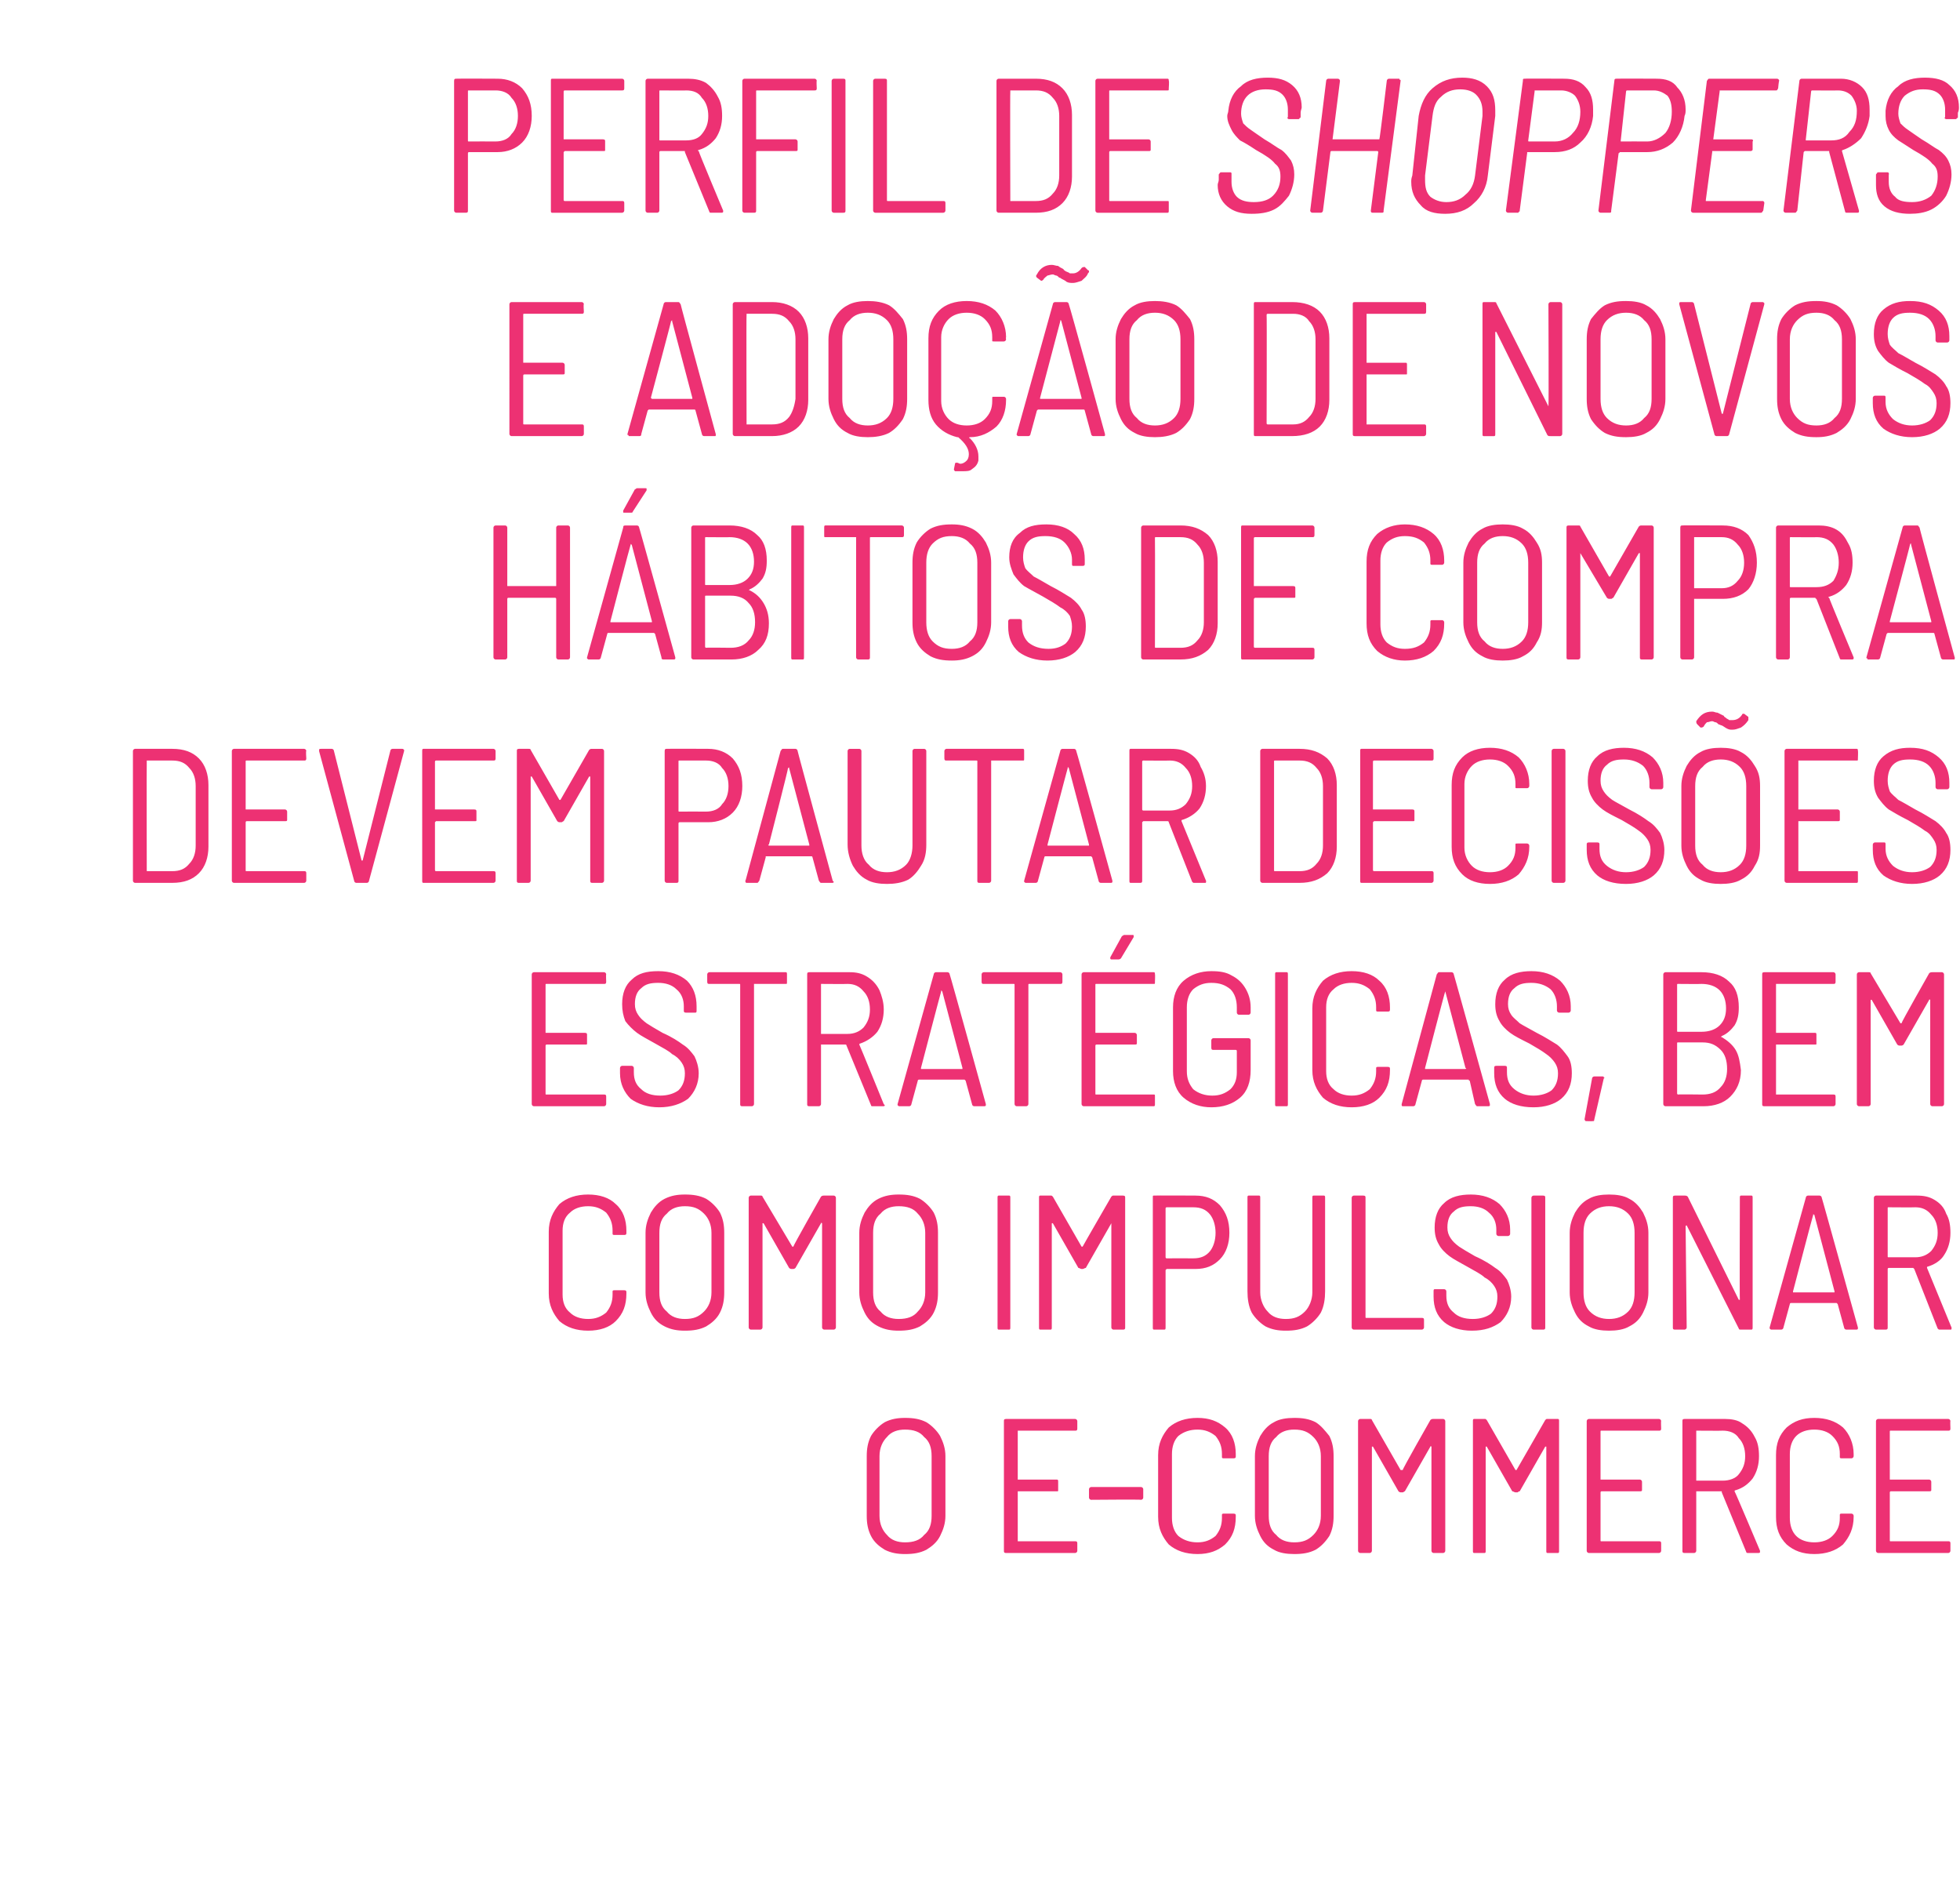
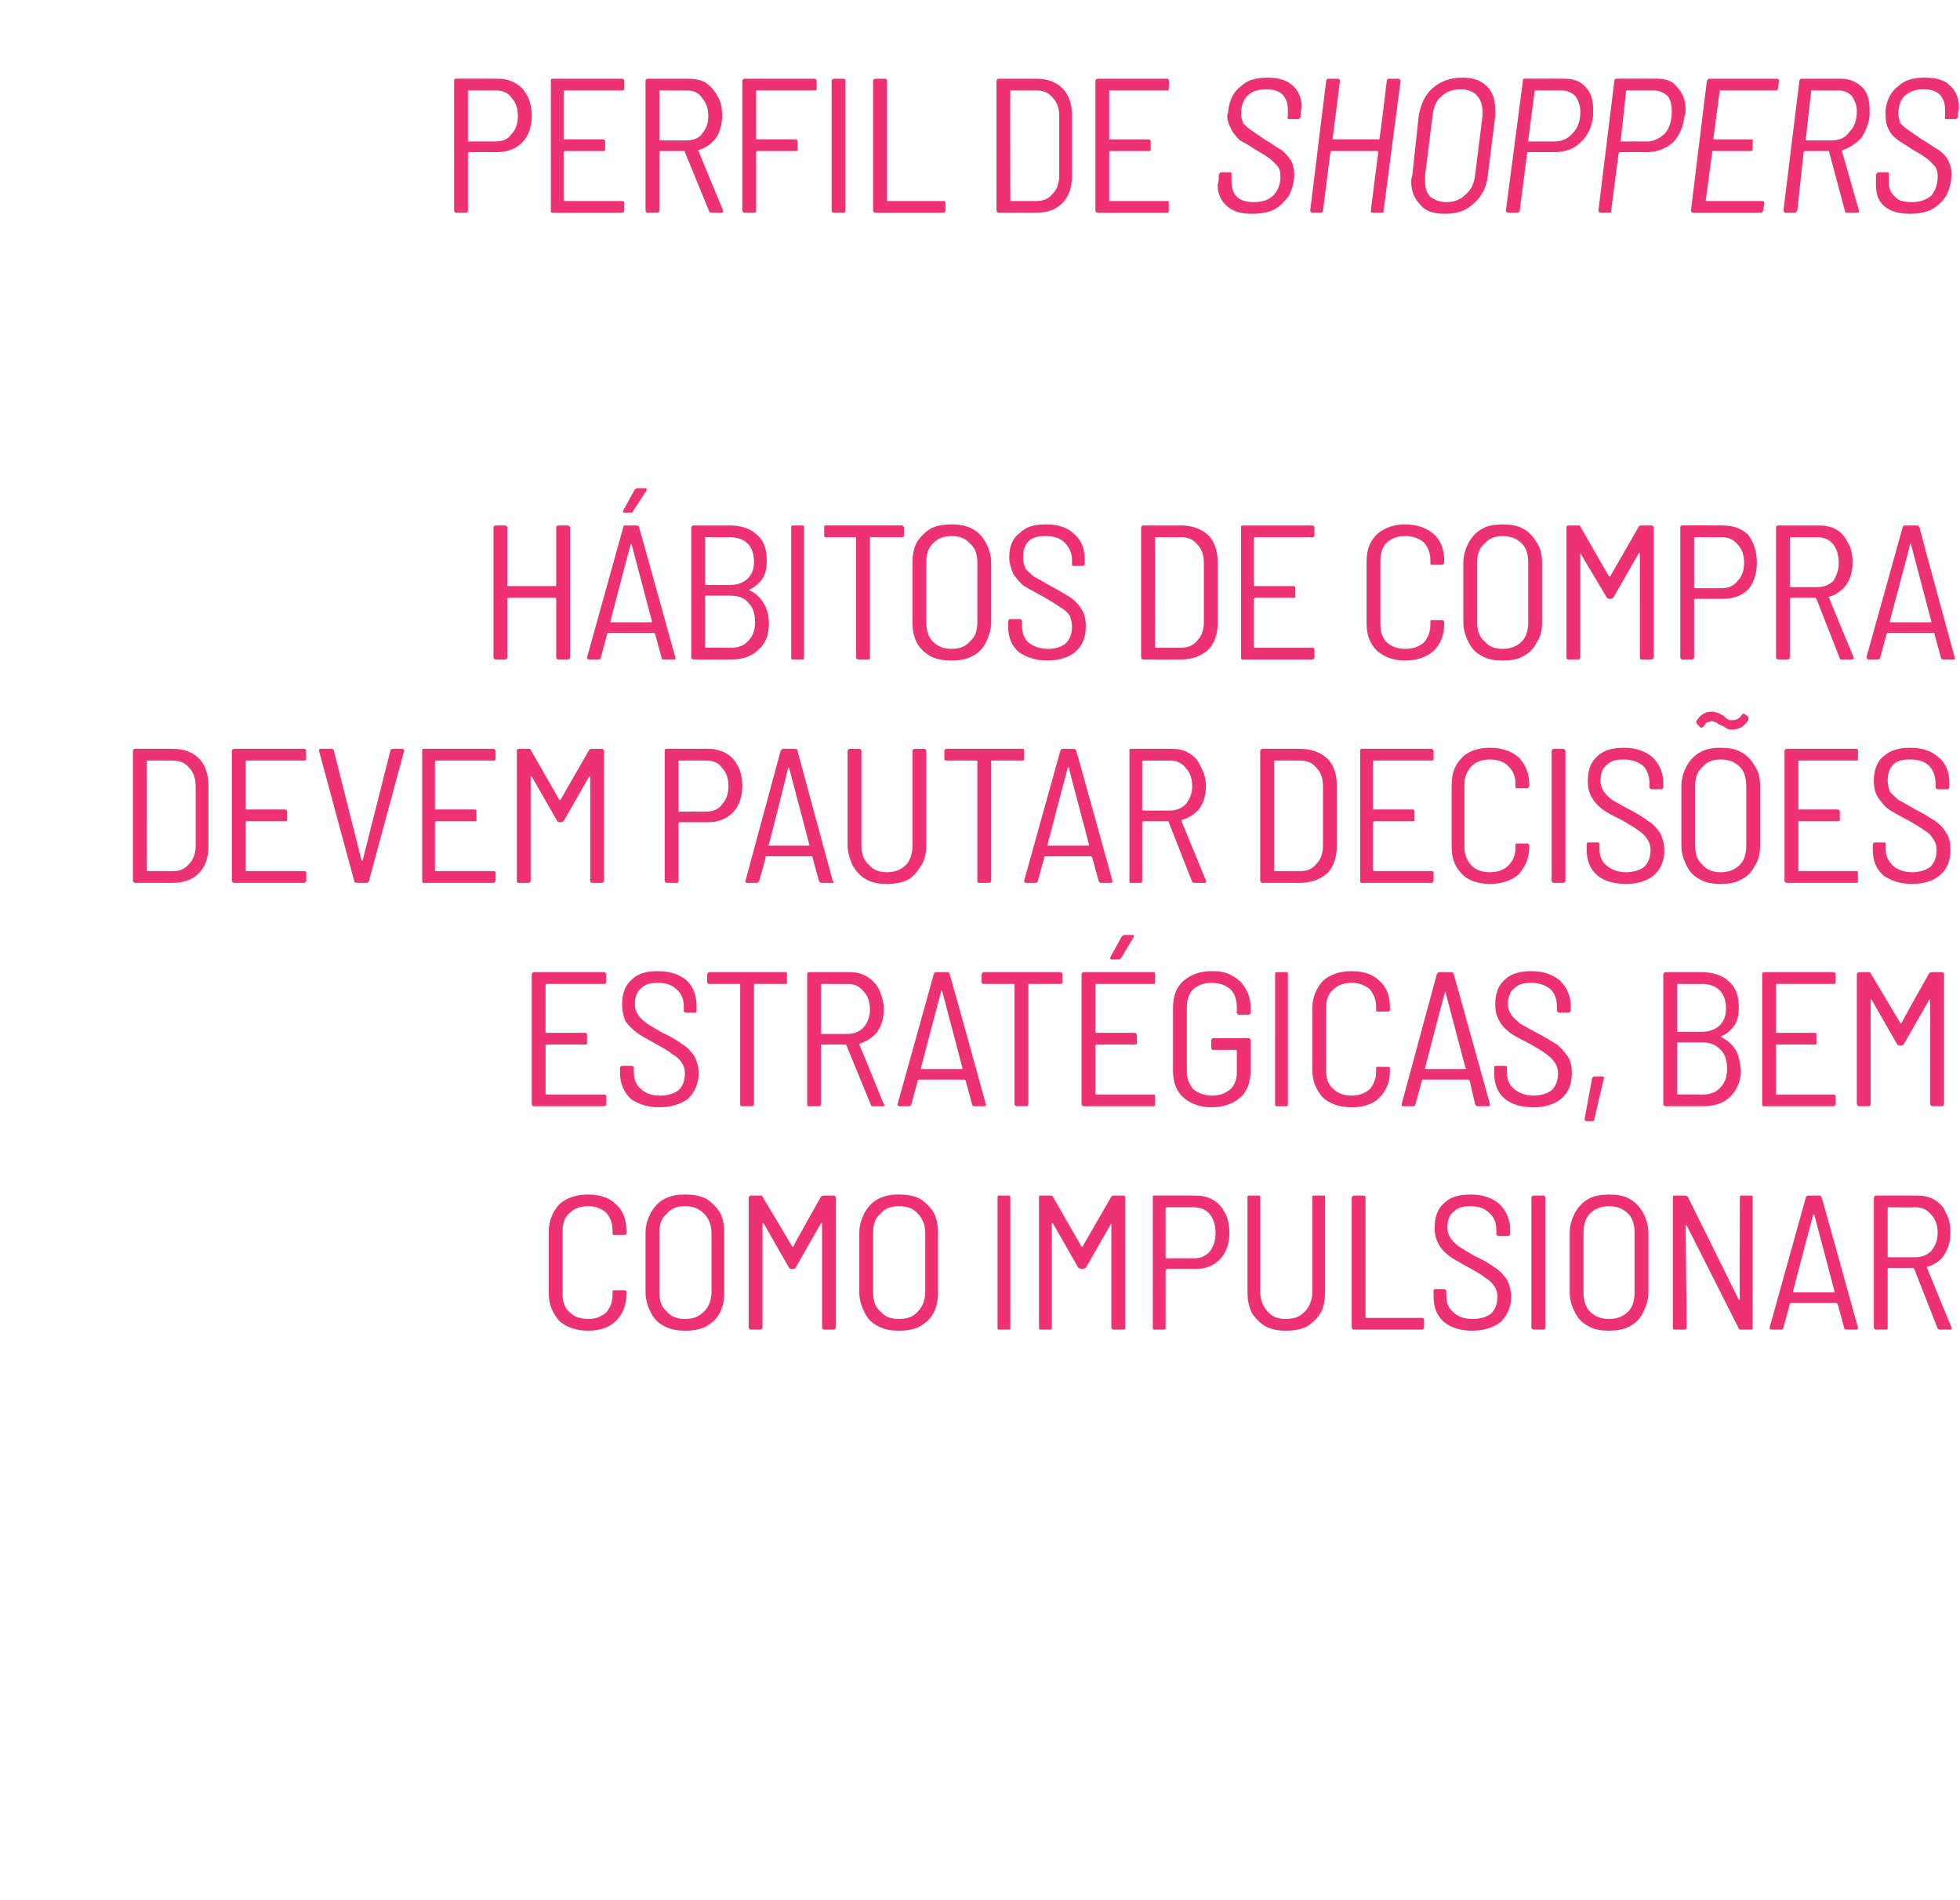
<svg xmlns="http://www.w3.org/2000/svg" version="1.1" width="184.3px" height="178.6px" viewBox="0 -2 184.3 178.6" style="top:-2px">
  <desc>Perfil de shoppers e adoção de novos hábitos de compra devem pautar decisões estratégicas, BEM COMO impulsionar o e-c</desc>
  <defs />
  <g id="Polygon66224">
-     <path d="m85.1 144.1c-.7 0-1.3-.1-1.9-.4c-.5-.3-1-.7-1.3-1.3c-.3-.6-.4-1.2-.4-1.9v-5.6c0-.7.1-1.3.4-1.9c.3-.5.8-1 1.3-1.3c.6-.3 1.2-.4 1.9-.4c.8 0 1.4.1 2 .4c.5.3 1 .8 1.3 1.3c.3.6.5 1.2.5 1.9v5.6c0 .7-.2 1.3-.5 1.9c-.3.6-.8 1-1.3 1.3c-.6.3-1.2.4-2 .4zm0-1.1c.8 0 1.4-.2 1.8-.7c.5-.4.7-1 .7-1.8v-5.6c0-.8-.2-1.4-.7-1.8c-.4-.5-1-.7-1.8-.7c-.7 0-1.3.2-1.7.7c-.4.4-.7 1-.7 1.8v5.6c0 .8.3 1.4.7 1.8c.4.5 1 .7 1.7.7zm16.2-10.7c0 .2-.1.2-.2.2h-5.4v4.6h3.7c.1 0 .1.1.1.2v.8c0 .1 0 .1-.1.1h-3.7v4.7h5.4c.1 0 .2 0 .2.2v.7c0 .1-.1.2-.2.2h-6.5c-.2 0-.2-.1-.2-.2v-12.2c0-.1 0-.2.2-.2h6.5c.1 0 .2.1.2.2v.7s.01.04 0 0zm1.3 6.7c-.1 0-.2-.1-.2-.2v-.8c0-.1.1-.2.2-.2h4.7c.1 0 .2.1.2.2v.8c0 .1-.1.2-.2.2c0-.04-4.7 0-4.7 0c0 0-.01-.04 0 0zm10 5.1c-1.1 0-2-.3-2.7-.9c-.6-.7-1-1.5-1-2.6v-5.8c0-1.1.4-1.9 1-2.6c.7-.6 1.6-.9 2.7-.9c1.1 0 1.9.3 2.6.9c.7.6 1 1.5 1 2.5v.2c0 .1 0 .2-.2.2h-.9c-.1 0-.2 0-.2-.1v-.3c0-.7-.2-1.2-.6-1.7c-.5-.4-1-.6-1.7-.6c-.7 0-1.3.2-1.8.6c-.4.4-.6 1-.6 1.7v6c0 .7.2 1.3.6 1.7c.5.4 1.1.6 1.8.6c.7 0 1.2-.2 1.7-.6c.4-.5.6-1 .6-1.7v-.3c0-.1.1-.1.2-.1h.9c.2 0 .2.1.2.2v.1c0 1.1-.3 1.9-1 2.6c-.7.6-1.5.9-2.6.9zm9.1 0c-.7 0-1.4-.1-1.9-.4c-.6-.3-1-.7-1.3-1.3c-.3-.6-.5-1.2-.5-1.9v-5.6c0-.7.2-1.3.5-1.9c.3-.5.7-1 1.3-1.3c.5-.3 1.2-.4 1.9-.4c.8 0 1.4.1 2 .4c.5.3.9.8 1.3 1.3c.3.6.4 1.2.4 1.9v5.6c0 .7-.1 1.3-.4 1.9c-.4.6-.8 1-1.3 1.3c-.6.3-1.2.4-2 .4zm0-1.1c.8 0 1.3-.2 1.8-.7c.4-.4.7-1 .7-1.8v-5.6c0-.8-.3-1.4-.7-1.8c-.5-.5-1-.7-1.8-.7c-.7 0-1.3.2-1.7.7c-.5.4-.7 1-.7 1.8v5.6c0 .8.2 1.4.7 1.8c.4.5 1 .7 1.7.7zm12.8-11.5c.1-.1.2-.1.3-.1h.9c.1 0 .2.1.2.2v12.2c0 .1-.1.2-.2.2h-.9c-.1 0-.2-.1-.2-.2V134c-.1-.1-.1 0-.1 0l-2.4 4.2c-.1 0-.1.1-.2.1h-.2c-.1 0-.2-.1-.2-.1l-2.4-4.2h-.1v9.8c0 .1-.1.2-.2.2h-.9c-.1 0-.2-.1-.2-.2v-12.2c0-.1.1-.2.2-.2h.9c.1 0 .2 0 .2.1l2.7 4.7h.2c-.05-.05 2.6-4.7 2.6-4.7c0 0 .04.03 0 0zm10.8 0c.1-.1.1-.1.2-.1h1c.1 0 .1.1.1.2v12.2c0 .1 0 .2-.1.2h-1c-.1 0-.1-.1-.1-.2V134h-.1c0-.1 0 0 0 0l-2.4 4.2c-.1 0-.2.1-.2.1h-.2c-.1 0-.2-.1-.3-.1l-2.4-4.2h-.1v9.8c0 .1 0 .2-.1.2h-1c-.1 0-.1-.1-.1-.2v-12.2c0-.1 0-.2.1-.2h1c.1 0 .1 0 .2.1l2.7 4.7h.1l2.7-4.7s0 .03 0 0zm10.9.8c0 .2-.1.2-.2.2h-5.4c-.1 0-.1 0-.1.1v4.5h3.7c.1 0 .2.1.2.2v.8c0 .1-.1.1-.2.1h-3.6c-.1 0-.1.1-.1.1v4.5c0 .1 0 .1.1.1h5.4c.1 0 .2 0 .2.2v.7c0 .1-.1.2-.2.2h-6.6c-.1 0-.2-.1-.2-.2v-12.2c0-.1.1-.2.2-.2h6.6c.1 0 .2.1.2.2c-.03-.02 0 .7 0 .7c0 0-.03.04 0 0zm8.2 11.7c-.1 0-.2 0-.2-.1l-2.3-5.6v-.1h-2.4v5.6c0 .1-.1.2-.2.2h-.9c-.2 0-.2-.1-.2-.2v-12.2c0-.1 0-.2.2-.2h3.8c.6 0 1.2.1 1.6.4c.5.3.9.7 1.2 1.3c.3.5.4 1.1.4 1.8c0 .8-.2 1.5-.6 2.1c-.4.5-.9.9-1.6 1.1c-.1 0-.1.1-.1.1c.04 0 2.4 5.6 2.4 5.6c0 0-.02.06 0 .1c0 .1-.1.1-.2.1h-.9s-.04 0 0 0zm-4.9-11.5v4.7h2.5c.6 0 1.2-.2 1.5-.6c.4-.5.6-1 .6-1.7c0-.7-.2-1.3-.6-1.7c-.3-.5-.9-.7-1.5-.7c.02.02-2.5 0-2.5 0c0 0 .04.02 0 0zm11.1 11.6c-1.1 0-1.9-.3-2.6-.9c-.7-.7-1-1.5-1-2.6v-5.8c0-1.1.3-1.9 1-2.6c.7-.6 1.5-.9 2.6-.9c1.1 0 2 .3 2.7.9c.6.6 1 1.5 1 2.5v.2c0 .1-.1.2-.2.2h-.9c-.1 0-.2 0-.2-.1v-.3c0-.7-.2-1.2-.7-1.7c-.4-.4-1-.6-1.7-.6c-.7 0-1.3.2-1.7.6c-.4.4-.6 1-.6 1.7v6c0 .7.2 1.3.6 1.7c.4.4 1 .6 1.7.6c.7 0 1.3-.2 1.7-.6c.5-.5.7-1 .7-1.7v-.3c0-.1.1-.1.2-.1h.9c.1 0 .2.1.2.2v.1c0 1.1-.4 1.9-1 2.6c-.7.6-1.6.9-2.7.9zm12.8-11.8c0 .2-.1.2-.2.2h-5.4c-.1 0-.1 0-.1.1v4.5h3.7c.1 0 .2.1.2.2v.8c0 .1-.1.1-.2.1h-3.6c-.1 0-.1.1-.1.1v4.5c0 .1 0 .1.1.1h5.4c.1 0 .2 0 .2.2v.7c0 .1-.1.2-.2.2h-6.6c-.1 0-.2-.1-.2-.2v-12.2c0-.1.1-.2.2-.2h6.6c.1 0 .2.1.2.2c-.03-.02 0 .7 0 .7c0 0-.03.04 0 0z" stroke="none" fill="#ed3173" />
-   </g>
+     </g>
  <g id="Polygon66223">
    <path d="m55.3 123.1c-1.1 0-2-.3-2.7-.9c-.6-.7-1-1.5-1-2.6v-5.8c0-1.1.4-1.9 1-2.6c.7-.6 1.6-.9 2.7-.9c1.1 0 2 .3 2.6.9c.7.6 1 1.5 1 2.5v.2c0 .1 0 .2-.2.2h-.9c-.1 0-.2 0-.2-.1v-.3c0-.7-.2-1.2-.6-1.7c-.5-.4-1-.6-1.7-.6c-.7 0-1.3.2-1.7.6c-.5.4-.7 1-.7 1.7v6c0 .7.2 1.3.7 1.7c.4.4 1 .6 1.7.6c.7 0 1.2-.2 1.7-.6c.4-.5.6-1 .6-1.7v-.3c0-.1.1-.1.2-.1h.9c.2 0 .2.1.2.2v.1c0 1.1-.3 1.9-1 2.6c-.6.6-1.5.9-2.6.9zm9.1 0c-.7 0-1.3-.1-1.9-.4c-.6-.3-1-.7-1.3-1.3c-.3-.6-.5-1.2-.5-1.9v-5.6c0-.7.2-1.3.5-1.9c.3-.5.7-1 1.3-1.3c.6-.3 1.2-.4 1.9-.4c.8 0 1.4.1 2 .4c.5.3 1 .8 1.3 1.3c.3.6.4 1.2.4 1.9v5.6c0 .7-.1 1.3-.4 1.9c-.3.6-.8 1-1.3 1.3c-.6.3-1.2.4-2 .4zm0-1.1c.8 0 1.3-.2 1.8-.7c.4-.4.7-1 .7-1.8v-5.6c0-.8-.3-1.4-.7-1.8c-.5-.5-1-.7-1.8-.7c-.7 0-1.3.2-1.7.7c-.5.4-.7 1-.7 1.8v5.6c0 .8.2 1.4.7 1.8c.4.5 1 .7 1.7.7zm12.8-11.5c.1-.1.2-.1.3-.1h.9c.1 0 .2.1.2.2v12.2c0 .1-.1.2-.2.2h-.9c-.1 0-.2-.1-.2-.2V113c-.1-.1-.1 0-.1 0l-2.4 4.2s-.1.1-.2.1h-.2c-.1 0-.2-.1-.2-.1l-2.4-4.2h-.1v9.8c0 .1-.1.2-.2.2h-.9c-.1 0-.2-.1-.2-.2v-12.2c0-.1.1-.2.2-.2h.9c.1 0 .2 0 .2.1l2.8 4.7h.1c-.04-.05 2.6-4.7 2.6-4.7c0 0 .04.03 0 0zm7.3 12.6c-.7 0-1.3-.1-1.9-.4c-.6-.3-1-.7-1.3-1.3c-.3-.6-.5-1.2-.5-1.9v-5.6c0-.7.2-1.3.5-1.9c.3-.5.7-1 1.3-1.3c.6-.3 1.2-.4 1.9-.4c.8 0 1.4.1 2 .4c.5.3 1 .8 1.3 1.3c.3.6.4 1.2.4 1.9v5.6c0 .7-.1 1.3-.4 1.9c-.3.6-.8 1-1.3 1.3c-.6.3-1.2.4-2 .4zm0-1.1c.8 0 1.4-.2 1.8-.7c.4-.4.7-1 .7-1.8v-5.6c0-.8-.3-1.4-.7-1.8c-.4-.5-1-.7-1.8-.7c-.7 0-1.3.2-1.7.7c-.5.4-.7 1-.7 1.8v5.6c0 .8.2 1.4.7 1.8c.4.5 1 .7 1.7.7zm9.4 1c-.1 0-.1-.1-.1-.2v-12.2c0-.1 0-.2.1-.2h1c.1 0 .1.1.1.2v12.2c0 .1 0 .2-.1.2h-1s.05 0 0 0zm10.6-12.5c.1-.1.1-.1.2-.1h.9c.2 0 .2.1.2.2v12.2c0 .1 0 .2-.2.2h-.9c-.1 0-.2-.1-.2-.2V113c0-.1 0 0 0 0l-2.4 4.2c-.1 0-.2.1-.3.1h-.1c-.1 0-.2-.1-.3-.1L99 113h-.1v9.8c0 .1 0 .2-.1.2h-1c-.1 0-.1-.1-.1-.2v-12.2c0-.1 0-.2.1-.2h1c.1 0 .1 0 .2.1l2.7 4.7h.1c.01-.05 2.7-4.7 2.7-4.7c0 0-.01.03 0 0zm7.9-.1c1 0 1.7.3 2.3.9c.6.7.9 1.5.9 2.6c0 1-.3 1.9-.9 2.5c-.6.6-1.3.9-2.3.9h-2.7l-.1.1v5.4c0 .1 0 .2-.1.2h-1c-.1 0-.1-.1-.1-.2v-12.2c0-.2 0-.2.1-.2c.04-.02 3.9 0 3.9 0c0 0 0-.02 0 0zm-.2 5.9c.7 0 1.2-.2 1.6-.7c.3-.4.5-1 .5-1.7c0-.7-.2-1.3-.5-1.7c-.4-.5-.9-.7-1.6-.7h-2.5s-.1 0-.1.1v4.6c0 .1.1.1.1.1c.01-.01 2.5 0 2.5 0c0 0 .03-.01 0 0zm8.7 6.8c-.7 0-1.3-.1-1.9-.4c-.5-.3-1-.8-1.3-1.3c-.3-.6-.4-1.3-.4-2v-8.8c0-.1 0-.2.1-.2h1c.1 0 .1.1.1.2v8.9c0 .7.3 1.4.7 1.8c.4.5 1 .7 1.7.7c.8 0 1.3-.2 1.8-.7c.4-.4.7-1.1.7-1.8v-8.9c0-.1 0-.2.1-.2h1c.1 0 .1.1.1.2v8.8c0 .7-.1 1.4-.4 2c-.3.5-.8 1-1.3 1.3c-.6.3-1.2.4-2 .4zm6.4-.1c-.1 0-.2-.1-.2-.2v-12.2c0-.1.1-.2.2-.2h.9c.2 0 .2.1.2.2v11.2c0 .1 0 .1.1.1h5.2c.1 0 .2 0 .2.2v.7c0 .1-.1.2-.2.2h-6.4s.02 0 0 0zm11.1.1c-1.1 0-2-.3-2.6-.8c-.7-.6-1-1.4-1-2.4v-.5c0-.1 0-.2.1-.2h.9c.1 0 .2.1.2.2v.4c0 .7.2 1.2.7 1.6c.4.4 1 .6 1.8.6c.7 0 1.3-.2 1.7-.5c.4-.4.6-.9.6-1.6c0-.4-.1-.7-.3-1c-.2-.3-.5-.6-.9-.8c-.3-.3-.9-.6-1.6-1c-.7-.4-1.3-.7-1.7-1c-.4-.3-.8-.7-1-1.1c-.3-.5-.4-1-.4-1.6c0-1 .3-1.8.9-2.3c.6-.6 1.5-.8 2.5-.8c1.1 0 2 .3 2.7.9c.6.6 1 1.4 1 2.4v.4c0 .1-.1.2-.2.2h-.9c-.1 0-.2-.1-.2-.2v-.4c0-.6-.2-1.2-.7-1.6c-.4-.4-1-.6-1.7-.6c-.7 0-1.2.1-1.6.5c-.4.3-.6.8-.6 1.5c0 .4.1.7.3 1c.2.3.4.5.8.8c.3.2.8.5 1.5.9c.9.4 1.5.8 1.9 1.1c.5.3.8.7 1.1 1.1c.2.4.4 1 .4 1.6c0 1-.4 1.8-1 2.4c-.7.5-1.5.8-2.7.8zm5.8-.1c-.1 0-.2-.1-.2-.2v-12.2c0-.1.1-.2.2-.2h.9c.2 0 .2.1.2.2v12.2c0 .1 0 .2-.2.2h-.9s.02 0 0 0zm7.1.1c-.7 0-1.4-.1-1.9-.4c-.6-.3-1-.7-1.3-1.3c-.3-.6-.5-1.2-.5-1.9v-5.6c0-.7.2-1.3.5-1.9c.3-.5.7-1 1.3-1.3c.5-.3 1.2-.4 1.9-.4c.7 0 1.4.1 1.9.4c.6.3 1 .8 1.3 1.3c.3.6.5 1.2.5 1.9v5.6c0 .7-.2 1.3-.5 1.9c-.3.6-.7 1-1.3 1.3c-.5.3-1.2.4-1.9.4zm0-1.1c.7 0 1.3-.2 1.8-.7c.4-.4.6-1 .6-1.8v-5.6c0-.8-.2-1.4-.6-1.8c-.5-.5-1.1-.7-1.8-.7c-.7 0-1.3.2-1.8.7c-.4.4-.6 1-.6 1.8v5.6c0 .8.2 1.4.6 1.8c.5.5 1.1.7 1.8.7zm12.3-11.4c0-.1 0-.2.1-.2h1c.1 0 .1.1.1.2v12.2c0 .1 0 .2-.1.2h-1c-.1 0-.2 0-.2-.1l-4.9-9.7s-.1 0-.1.1l.1 9.5c0 .1-.1.2-.2.2h-.9c-.2 0-.2-.1-.2-.2v-12.2c0-.1 0-.2.2-.2h.9c.1 0 .2 0 .3.1l4.8 9.7h.1c-.03-.03 0-9.6 0-9.6c0 0-.05-.02 0 0zm10 12.4c-.1 0-.2-.1-.2-.2l-.6-2.2l-.1-.1h-4.3c-.1 0-.1.1-.1.1l-.6 2.2c0 .1-.1.2-.2.2h-.9c-.1 0-.1 0-.2-.1v-.1l3.4-12.2c0-.1.1-.2.2-.2h1.1c.1 0 .2.1.2.2c.01-.04 3.4 12.2 3.4 12.2v.1c0 .1-.1.1-.2.1h-.9s-.04 0 0 0zm-5-3.6v.1h3.9v-.1l-1.9-7.2c-.1 0-.1-.1-.1-.1v.1c-.02-.02-1.9 7.2-1.9 7.2c0 0-.01.02 0 0zm13.8 3.6c-.1 0-.1 0-.2-.1l-2.2-5.6l-.1-.1h-2.3c-.1 0-.1.1-.1.1v5.5c0 .1 0 .2-.2.2h-.9c-.1 0-.2-.1-.2-.2v-12.2c0-.1.1-.2.2-.2h3.8c.7 0 1.2.1 1.7.4c.5.3.9.7 1.1 1.3c.3.5.4 1.1.4 1.8c0 .8-.2 1.5-.6 2.1c-.3.5-.9.9-1.6 1.1v.1l2.3 5.6s.03.06 0 .1c0 .1 0 .1-.1.1h-1s.02 0 0 0zm-4.8-11.5c-.1 0-.1 0-.1.1v4.5c0 .1 0 .1.1.1h2.5c.6 0 1.1-.2 1.5-.6c.4-.5.6-1 .6-1.7c0-.7-.2-1.3-.6-1.7c-.4-.5-.9-.7-1.5-.7c-.02.02-2.5 0-2.5 0c0 0-.01.02 0 0z" stroke="none" fill="#ed3173" />
  </g>
  <g id="Polygon66222">
    <path d="m57 90.3c0 .2-.1.2-.2.2h-5.4c-.1 0-.1 0-.1.1v4.5h3.7c.2 0 .2.1.2.2v.8c0 .1 0 .1-.2.1h-3.6c-.1 0-.1.1-.1.1v4.5c0 .1 0 .1.1.1h5.4c.1 0 .2 0 .2.2v.7c0 .1-.1.2-.2.2h-6.6c-.1 0-.2-.1-.2-.2V89.6c0-.1.1-.2.2-.2h6.6c.1 0 .2.1.2.2c-.03-.02 0 .7 0 .7c0 0-.03.04 0 0zm5 11.8c-1.1 0-2-.3-2.7-.8c-.6-.6-1-1.4-1-2.4v-.5c0-.1.1-.2.2-.2h.9c.1 0 .2.1.2.2v.4c0 .7.2 1.2.7 1.6c.4.4 1 .6 1.8.6c.7 0 1.3-.2 1.7-.5c.4-.4.6-.9.6-1.6c0-.4-.1-.7-.3-1c-.2-.3-.5-.6-.9-.8c-.3-.3-.9-.6-1.6-1c-.7-.4-1.3-.7-1.7-1c-.4-.3-.8-.7-1.1-1.1c-.2-.5-.3-1-.3-1.6c0-1 .3-1.8.9-2.3c.6-.6 1.4-.8 2.5-.8c1.1 0 2 .3 2.7.9c.6.6.9 1.4.9 2.4v.4c0 .1 0 .2-.1.2h-.9c-.2 0-.2-.1-.2-.2v-.4c0-.6-.2-1.2-.7-1.6c-.4-.4-1-.6-1.7-.6c-.7 0-1.2.1-1.6.5c-.4.3-.6.8-.6 1.5c0 .4.1.7.3 1c.2.3.4.5.8.8c.3.2.8.5 1.5.9c.9.4 1.5.8 1.9 1.1c.5.3.8.7 1.1 1.1c.2.4.4 1 .4 1.6c0 1-.4 1.8-1 2.4c-.7.5-1.6.8-2.7.8zm11.9-12.7c.1 0 .1.1.1.2v.7c0 .2 0 .2-.1.2h-3v11.3c0 .1-.1.2-.2.2h-.9c-.2 0-.2-.1-.2-.2V90.6c0-.1 0-.1-.1-.1h-2.8c-.1 0-.2 0-.2-.2v-.7c0-.1.1-.2.2-.2h7.2s-.04 0 0 0zM82 102s-.1 0-.1-.1l-2.3-5.6s0-.1-.1-.1h-2.3v5.6c0 .1-.1.2-.2.2h-.9c-.2 0-.2-.1-.2-.2V89.6c0-.1 0-.2.2-.2h3.8c.6 0 1.1.1 1.6.4c.5.3.9.7 1.2 1.3c.2.5.4 1.1.4 1.8c0 .8-.2 1.5-.6 2.1c-.4.5-1 .9-1.6 1.1c-.1 0-.1.1-.1.1c.02 0 2.3 5.6 2.3 5.6l.1.1c0 .1-.1.1-.2.1h-1s.05 0 0 0zm-4.8-11.5v4.7h2.5c.6 0 1.1-.2 1.5-.6c.4-.5.6-1 .6-1.7c0-.7-.2-1.3-.6-1.7c-.4-.5-.9-.7-1.5-.7c.01.02-2.5 0-2.5 0c0 0 .02.02 0 0zM91.6 102c-.1 0-.2-.1-.2-.2l-.6-2.2l-.1-.1h-4.3c-.1 0-.1.1-.1.1l-.6 2.2c0 .1-.1.2-.2.2h-.9c-.1 0-.1 0-.2-.1v-.1l3.4-12.2c0-.1.1-.2.2-.2h1.1c.1 0 .2.1.2.2c.02-.04 3.4 12.2 3.4 12.2v.1c0 .1-.1.1-.2.1h-.9s-.03 0 0 0zm-5-3.6v.1h3.9v-.1l-1.9-7.2l-.1-.1v.1c-.01-.02-1.9 7.2-1.9 7.2c0 0 0 .02 0 0zm13.1-9c.1 0 .2.1.2.2v.7c0 .2-.1.2-.2.2h-2.9c-.1 0-.1 0-.1.1v11.2c0 .1-.1.2-.2.2h-.9c-.1 0-.2-.1-.2-.2V90.6c0-.1 0-.1-.1-.1h-2.8c-.1 0-.2 0-.2-.2v-.7c0-.1.1-.2.2-.2h7.2s-.01 0 0 0zm8.9.9c0 .2 0 .2-.1.2h-5.4c-.1 0-.1 0-.1.1v4.5h3.7c.1 0 .2.1.2.2v.8c0 .1-.1.1-.2.1h-3.6c-.1 0-.1.1-.1.1v4.5c0 .1 0 .1.1.1h5.4c.1 0 .1 0 .1.2v.7c0 .1 0 .2-.1.2h-6.6c-.1 0-.2-.1-.2-.2V89.6c0-.1.1-.2.2-.2h6.6c.1 0 .1.1.1.2c.03-.02 0 .7 0 .7c0 0 .03.04 0 0zm-4.1-2.1s-.1 0-.1-.1v-.1l1.1-2c.1 0 .1-.1.2-.1h.8c.1 0 .1 0 .1.1v.1l-1.2 2c-.1.1-.2.1-.3.1h-.6s.03.01 0 0zm9.4 13.9c-1 0-1.9-.3-2.6-.9c-.7-.6-1-1.5-1-2.5v-6c0-1 .3-1.9 1-2.5c.7-.6 1.6-.9 2.6-.9c.8 0 1.4.1 1.9.4c.6.3 1 .7 1.3 1.2c.3.5.5 1.1.5 1.8v.5c0 .1-.1.2-.2.2h-.9c-.1 0-.2-.1-.2-.2v-.5c0-.7-.2-1.3-.6-1.7c-.5-.4-1-.6-1.8-.6c-.7 0-1.2.2-1.7.6c-.4.4-.6 1-.6 1.7v6c0 .7.2 1.2.6 1.7c.5.4 1.1.6 1.8.6c.7 0 1.2-.2 1.7-.6c.4-.4.6-.9.6-1.6v-2s0-.1-.1-.1h-2.1c-.1 0-.2 0-.2-.2v-.7c0-.1.1-.2.2-.2h3.3c.1 0 .2.1.2.2v2.8c0 1.1-.3 2-1 2.6c-.7.6-1.6.9-2.7.9zm6.1-.1c-.1 0-.1-.1-.1-.2V89.6c0-.1 0-.2.1-.2h1c.1 0 .1.1.1.2v12.2c0 .1 0 .2-.1.2h-1s.05 0 0 0zm7.1.1c-1.1 0-2-.3-2.7-.9c-.6-.7-1-1.5-1-2.6v-5.8c0-1.1.4-1.9 1-2.6c.7-.6 1.6-.9 2.7-.9c1.1 0 2 .3 2.6.9c.7.6 1 1.5 1 2.5v.2c0 .1 0 .2-.2.2h-.9c-.1 0-.2 0-.2-.1v-.3c0-.7-.2-1.2-.6-1.7c-.5-.4-1-.6-1.7-.6c-.7 0-1.3.2-1.7.6c-.5.4-.7 1-.7 1.7v6c0 .7.2 1.3.7 1.7c.4.4 1 .6 1.7.6c.7 0 1.2-.2 1.7-.6c.4-.5.6-1 .6-1.7v-.3c0-.1.1-.1.2-.1h.9c.2 0 .2.1.2.2v.1c0 1.1-.3 1.9-1 2.6c-.6.6-1.5.9-2.6.9zm11.8-.1c-.1 0-.1-.1-.2-.2l-.5-2.2c-.1 0-.1-.1-.1-.1h-4.3c-.1 0-.1.1-.1.1l-.6 2.2c0 .1-.1.2-.2.2h-1s-.1 0-.1-.1v-.1l3.3-12.2c.1-.1.1-.2.2-.2h1.2c.1 0 .2.1.2.2c0-.04 3.4 12.2 3.4 12.2c0 0-.02.06 0 .1c0 .1-.1.1-.2.1h-1s.05 0 0 0zm-4.9-3.6v.1h3.8c.1-.1.1-.1 0-.1l-1.9-7.2v-.1v.1c-.03-.02-1.9 7.2-1.9 7.2c0 0-.02.02 0 0zm10.2 3.7c-1.2 0-2.1-.3-2.7-.8c-.7-.6-1-1.4-1-2.4v-.5c0-.1 0-.2.2-.2h.8c.2 0 .2.1.2.2v.4c0 .7.2 1.2.7 1.6c.5.4 1.1.6 1.8.6c.7 0 1.3-.2 1.7-.5c.4-.4.6-.9.6-1.6c0-.4-.1-.7-.3-1c-.2-.3-.5-.6-.8-.8c-.4-.3-.9-.6-1.6-1c-.8-.4-1.4-.7-1.8-1c-.4-.3-.8-.7-1-1.1c-.3-.5-.4-1-.4-1.6c0-1 .3-1.8.9-2.3c.6-.6 1.5-.8 2.5-.8c1.1 0 2 .3 2.7.9c.6.6 1 1.4 1 2.4v.4c0 .1-.1.2-.2.2h-.9c-.1 0-.2-.1-.2-.2v-.4c0-.6-.2-1.2-.6-1.6c-.5-.4-1.1-.6-1.8-.6c-.7 0-1.2.1-1.6.5c-.4.3-.6.8-.6 1.5c0 .4.1.7.3 1c.2.3.5.5.8.8c.3.2.9.5 1.6.9c.8.4 1.4.8 1.9 1.1c.4.3.7.7 1 1.1c.3.4.4 1 .4 1.6c0 1-.3 1.8-1 2.4c-.6.5-1.5.8-2.6.8zm5 1.3h-.1c-.1-.1-.1-.1-.1-.2l.7-3.8c0-.1.1-.2.2-.2h.8c.1 0 .1 0 .1.1c.1 0 .1 0 0 .1l-.9 3.9c0 .1 0 .1-.2.1c.05.02-.5 0-.5 0c0 0-.01.02 0 0zm12.7-8c-.1.1-.1.1 0 .1c.5.3 1 .7 1.3 1.2c.3.5.4 1.1.5 1.9c0 1.1-.4 1.9-1 2.5c-.6.6-1.5.9-2.5.9h-3.6c-.1 0-.2-.1-.2-.2V89.6c0-.1.1-.2.2-.2h3.4c1.1 0 2 .3 2.6.9c.6.5.9 1.3.9 2.4c0 .7-.1 1.2-.4 1.7c-.3.4-.7.8-1.2 1zm-4.1-4.9c-.1 0-.1 0-.1.1v4.3c0 .1 0 .1.1.1h2.2c.7 0 1.3-.2 1.7-.6c.4-.4.6-.9.6-1.6c0-.7-.2-1.3-.6-1.7c-.4-.4-1-.6-1.7-.6c.02.02-2.2 0-2.2 0c0 0-.03.02 0 0zm2.3 10.4c.7 0 1.3-.2 1.7-.7c.4-.4.6-1 .6-1.7c0-.8-.2-1.4-.6-1.8c-.5-.5-1-.7-1.7-.7h-2.3c-.1 0-.1 0-.1.1v4.7s0 .1.1.1c-.03-.03 2.3 0 2.3 0c0 0 .01-.03 0 0zm12.5-10.6c0 .2-.1.2-.2.2H167v4.6h3.7c.1 0 .1.1.1.2v.8c0 .1 0 .1-.1.1H167v4.7h5.4c.1 0 .2 0 .2.2v.7c0 .1-.1.2-.2.2h-6.5c-.2 0-.2-.1-.2-.2V89.6c0-.1 0-.2.2-.2h6.5c.1 0 .2.1.2.2v.7s.01.04 0 0zm8.8-.8c.1-.1.2-.1.3-.1h.9c.1 0 .2.1.2.2v12.2c0 .1-.1.2-.2.2h-.9c-.1 0-.2-.1-.2-.2V92c-.1-.1-.1 0-.1 0l-2.4 4.2s-.1.1-.2.1h-.2c-.1 0-.2-.1-.2-.1L176 92h-.1v9.8c0 .1-.1.2-.2.2h-.9c-.1 0-.2-.1-.2-.2V89.6c0-.1.1-.2.2-.2h.9c.1 0 .2 0 .2.1l2.8 4.7h.1c-.04-.05 2.6-4.7 2.6-4.7c0 0 .04.03 0 0z" stroke="none" fill="#ed3173" />
  </g>
  <g id="Polygon66221">
    <path d="m12.7 81c-.1 0-.2-.1-.2-.2V68.6c0-.1.1-.2.2-.2h3.5c1.1 0 1.9.3 2.5.9c.6.6.9 1.5.9 2.5v5.8c0 1-.3 1.9-.9 2.5c-.6.6-1.4.9-2.5.9h-3.5s-.02 0 0 0zm1.1-1.2v.1h2.4c.7 0 1.2-.2 1.6-.7c.4-.4.6-1 .6-1.7v-5.6c0-.7-.2-1.3-.6-1.7c-.4-.5-.9-.7-1.6-.7h-2.4v.1c-.02-.01 0 10.2 0 10.2c0 0-.02.01 0 0zm15-10.5c0 .2-.1.2-.2.2h-5.4c-.1 0-.1 0-.1.1v4.5h3.7c.1 0 .2.1.2.2v.8c0 .1-.1.1-.2.1h-3.6c-.1 0-.1.1-.1.1v4.5c0 .1 0 .1.1.1h5.4c.1 0 .2 0 .2.2v.7c0 .1-.1.2-.2.2H22c-.1 0-.2-.1-.2-.2V68.6c0-.1.1-.2.2-.2h6.6c.1 0 .2.1.2.2c-.05-.02 0 .7 0 .7c0 0-.05.04 0 0zM33.5 81c-.1 0-.2-.1-.2-.2L30 68.6s.03-.06 0-.1c0-.1.1-.1.2-.1h1c.1 0 .2.1.2.2L34 78.9h.1l2.6-10.3c0-.1.1-.2.2-.2h.9c.1 0 .1 0 .2.1v.1l-3.3 12.2c0 .1-.1.2-.2.2h-1s.02 0 0 0zm13.1-11.7c0 .2-.1.2-.2.2H41s-.1 0-.1.1v4.5h3.7c.2 0 .2.1.2.2v.8c0 .1 0 .1-.2.1H41l-.1.1v4.5c0 .1.1.1.1.1h5.4c.1 0 .2 0 .2.2v.7c0 .1-.1.2-.2.2h-6.6c-.1 0-.1-.1-.1-.2V68.6c0-.1 0-.2.1-.2h6.6c.1 0 .2.1.2.2v.7s-.01.04 0 0zm8.8-.8c.1-.1.2-.1.2-.1h1c.1 0 .2.1.2.2v12.2c0 .1-.1.2-.2.2h-.9c-.2 0-.2-.1-.2-.2V71h-.1c0-.1 0 0 0 0L53 75.2c-.1 0-.1.1-.2.1h-.2c-.1 0-.2-.1-.2-.1L50 71h-.1v9.8c0 .1-.1.2-.2.2h-.9c-.2 0-.2-.1-.2-.2V68.6c0-.1 0-.2.2-.2h.9c.1 0 .2 0 .2.1l2.7 4.7h.1l2.7-4.7s.03.03 0 0zm11.2-.1c.9 0 1.7.3 2.3.9c.6.7.9 1.5.9 2.6c0 1-.3 1.9-.9 2.5c-.6.6-1.4.9-2.3.9h-2.7c-.1 0-.1.1-.1.1v5.4c0 .1 0 .2-.2.2h-.9c-.1 0-.2-.1-.2-.2V68.6c0-.2.1-.2.2-.2c.02-.02 3.9 0 3.9 0c0 0-.03-.02 0 0zm-.2 5.9c.6 0 1.2-.2 1.5-.7c.4-.4.6-1 .6-1.7c0-.7-.2-1.3-.6-1.7c-.3-.5-.9-.7-1.5-.7h-2.5c-.1 0-.1 0-.1.1v4.6c0 .1 0 .1.1.1c-.01-.01 2.5 0 2.5 0c0 0 .01-.01 0 0zM77.2 81c-.1 0-.1-.1-.2-.2l-.6-2.2s0-.1-.1-.1H72v.1l-.6 2.2c-.1.1-.1.2-.2.2h-1s-.1 0-.1-.1s-.1 0 0-.1l3.3-12.2c.1-.1.1-.2.2-.2h1.2c.1 0 .2.1.2.2c-.03-.04 3.3 12.2 3.3 12.2l.1.1c0 .1-.1.1-.2.1h-1s.02 0 0 0zm-4.9-3.6c-.1 0-.1 0 0 .1h3.8v-.1l-1.9-7.2v-.1s0 .1-.1.1c.05-.02-1.8 7.2-1.8 7.2c0 0-.04.02 0 0zm11.1 3.7c-.7 0-1.4-.1-1.9-.4c-.6-.3-1-.8-1.3-1.3c-.3-.6-.5-1.3-.5-2v-8.8c0-.1.1-.2.2-.2h.9c.1 0 .2.1.2.2v8.9c0 .7.2 1.4.7 1.8c.4.5 1 .7 1.7.7c.7 0 1.3-.2 1.8-.7c.4-.4.6-1.1.6-1.8v-8.9c0-.1.1-.2.2-.2h.9c.1 0 .2.1.2.2v8.8c0 .7-.1 1.4-.5 2c-.3.5-.7 1-1.2 1.3c-.6.3-1.3.4-2 .4zm12.8-12.7c.1 0 .1.1.1.2v.7c0 .2 0 .2-.1.2h-3v11.3c0 .1-.1.2-.2.2h-.9c-.2 0-.2-.1-.2-.2V69.6c0-.1 0-.1-.1-.1H89c-.1 0-.2 0-.2-.2v-.7c0-.1.1-.2.2-.2h7.2s-.04 0 0 0zm7.3 12.6c-.1 0-.2-.1-.2-.2l-.6-2.2l-.1-.1h-4.3c-.1 0-.1.1-.1.1l-.6 2.2c0 .1-.1.2-.2.2h-.9c-.1 0-.1 0-.2-.1v-.1l3.4-12.2c0-.1.1-.2.2-.2h1.1c.1 0 .2.1.2.2c.02-.04 3.4 12.2 3.4 12.2v.1c0 .1-.1.1-.2.1h-.9s-.03 0 0 0zm-5-3.6v.1h3.9v-.1l-1.9-7.2l-.1-.1v.1c-.01-.02-1.9 7.2-1.9 7.2c0 0 0 .02 0 0zm13.8 3.6c-.1 0-.1 0-.2-.1l-2.2-5.6s0-.1-.1-.1h-2.3l-.1.1v5.5c0 .1 0 .2-.2.2h-.9c-.1 0-.1-.1-.1-.2V68.6c0-.1 0-.2.1-.2h3.8c.7 0 1.2.1 1.7.4c.5.3.9.7 1.1 1.3c.3.5.5 1.1.5 1.8c0 .8-.2 1.5-.6 2.1c-.4.5-1 .9-1.7 1.1v.1l2.3 5.6s.04.06 0 .1c0 .1 0 .1-.1.1h-1s.02 0 0 0zm-4.8-11.5s-.1 0-.1.1v4.5c0 .1.1.1.1.1h2.5c.6 0 1.1-.2 1.5-.6c.4-.5.6-1 .6-1.7c0-.7-.2-1.3-.6-1.7c-.4-.5-.9-.7-1.5-.7c-.02.02-2.5 0-2.5 0c0 0 0 .02 0 0zM118.7 81c-.1 0-.2-.1-.2-.2V68.6c0-.1.1-.2.2-.2h3.5c1.1 0 1.9.3 2.6.9c.6.6.9 1.5.9 2.5v5.8c0 1-.3 1.9-.9 2.5c-.7.6-1.5.9-2.6.9h-3.5s.01 0 0 0zm1.1-1.2c0 .1 0 .1.1.1h2.3c.7 0 1.2-.2 1.6-.7c.4-.4.6-1 .6-1.7v-5.6c0-.7-.2-1.3-.6-1.7c-.4-.5-.9-.7-1.6-.7h-2.3c-.1 0-.1 0-.1.1v10.2s.01.01 0 0zm15-10.5c0 .2-.1.2-.2.2h-5.4s-.1 0-.1.1v4.5h3.7c.2 0 .2.1.2.2v.8c0 .1 0 .1-.2.1h-3.6l-.1.1v4.5c0 .1.1.1.1.1h5.4c.1 0 .2 0 .2.2v.7c0 .1-.1.2-.2.2H128c-.1 0-.1-.1-.1-.2V68.6c0-.1 0-.2.1-.2h6.6c.1 0 .2.1.2.2v.7s-.01.04 0 0zm5.3 11.8c-1.1 0-2-.3-2.6-.9c-.7-.7-1-1.5-1-2.6v-5.8c0-1.1.3-1.9 1-2.6c.6-.6 1.5-.9 2.6-.9c1.1 0 2 .3 2.7.9c.6.6 1 1.5 1 2.5v.2c0 .1-.1.2-.2.2h-.9c-.2 0-.2 0-.2-.1v-.3c0-.7-.2-1.2-.7-1.7c-.4-.4-1-.6-1.7-.6c-.7 0-1.3.2-1.7.6c-.4.4-.7 1-.7 1.7v6c0 .7.3 1.3.7 1.7c.4.4 1 .6 1.7.6c.7 0 1.3-.2 1.7-.6c.5-.5.7-1 .7-1.7v-.3c0-.1 0-.1.2-.1h.9c.1 0 .2.1.2.2v.1c0 1.1-.4 1.9-1 2.6c-.7.6-1.6.9-2.7.9zm6-.1c-.1 0-.2-.1-.2-.2V68.6c0-.1.1-.2.2-.2h.9c.1 0 .2.1.2.2v12.2c0 .1-.1.2-.2.2h-.9s-.01 0 0 0zm6.8.1c-1.2 0-2.1-.3-2.7-.8c-.7-.6-1-1.4-1-2.4v-.5c0-.1 0-.2.2-.2h.8c.2 0 .2.1.2.2v.4c0 .7.2 1.2.7 1.6c.5.4 1.1.6 1.8.6c.7 0 1.3-.2 1.7-.5c.4-.4.6-.9.6-1.6c0-.4-.1-.7-.3-1c-.2-.3-.5-.6-.8-.8c-.4-.3-.9-.6-1.6-1c-.8-.4-1.4-.7-1.8-1c-.4-.3-.8-.7-1-1.1c-.3-.5-.4-1-.4-1.6c0-1 .3-1.8.9-2.3c.6-.6 1.5-.8 2.5-.8c1.1 0 2 .3 2.7.9c.6.6 1 1.4 1 2.4v.4c0 .1-.1.2-.2.2h-.9c-.1 0-.2-.1-.2-.2v-.4c0-.6-.2-1.2-.6-1.6c-.5-.4-1.1-.6-1.8-.6c-.7 0-1.2.1-1.6.5c-.4.3-.6.8-.6 1.5c0 .4.1.7.3 1c.2.3.4.5.8.8c.3.2.9.5 1.6.9c.8.4 1.4.8 1.8 1.1c.5.3.8.7 1.1 1.1c.2.4.4 1 .4 1.6c0 1-.3 1.8-1 2.4c-.6.5-1.5.8-2.6.8zm8.9 0c-.7 0-1.4-.1-1.9-.4c-.6-.3-1-.7-1.3-1.3c-.3-.6-.5-1.2-.5-1.9v-5.6c0-.7.2-1.3.5-1.9c.3-.5.7-1 1.3-1.3c.5-.3 1.2-.4 1.9-.4c.7 0 1.4.1 1.9.4c.6.3 1 .8 1.3 1.3c.4.6.5 1.2.5 1.9v5.6c0 .7-.1 1.3-.5 1.9c-.3.6-.7 1-1.3 1.3c-.5.3-1.2.4-1.9.4zm0-1.1c.7 0 1.3-.2 1.8-.7c.4-.4.6-1 .6-1.8v-5.6c0-.8-.2-1.4-.6-1.8c-.5-.5-1.1-.7-1.8-.7c-.7 0-1.3.2-1.7.7c-.5.4-.7 1-.7 1.8v5.6c0 .8.2 1.4.7 1.8c.4.5 1 .7 1.7.7zm1.1-13.4c-.2 0-.3 0-.5-.1c-.2-.1-.3-.2-.5-.3c-.1 0-.2-.1-.3-.1c-.1-.1-.2-.2-.3-.2c-.1 0-.2-.1-.3-.1c-.2 0-.3.1-.5.1c-.1.1-.2.2-.3.4c-.1.1-.2.1-.3.1l-.3-.3c-.1-.1-.1-.2-.1-.3c.4-.6.8-.9 1.5-.9c.2 0 .3.1.5.1l.6.3c0 .1.1.1.2.2c.1.1.2.1.3.2h.3c.4 0 .7-.2.9-.5c0-.1.1-.1.2-.1l.4.3v.3c-.2.3-.4.5-.7.7c-.3.1-.5.2-.8.2zm11.8 2.7c0 .2 0 .2-.1.2h-5.5v4.6h3.7c.1 0 .2.1.2.2v.8c0 .1-.1.1-.2.1h-3.7v4.7h5.5c.1 0 .1 0 .1.2v.7c0 .1 0 .2-.1.2H168c-.1 0-.2-.1-.2-.2V68.6c0-.1.1-.2.2-.2h6.6c.1 0 .1.1.1.2c.03-.02 0 .7 0 .7c0 0 .03.04 0 0zm5.1 11.8c-1.1 0-2-.3-2.7-.8c-.7-.6-1-1.4-1-2.4v-.5c0-.1.1-.2.2-.2h.9c.1 0 .1.1.1.2v.4c0 .7.3 1.2.7 1.6c.5.4 1.1.6 1.8.6c.7 0 1.3-.2 1.7-.5c.4-.4.6-.9.6-1.6c0-.4-.1-.7-.3-1c-.2-.3-.4-.6-.8-.8c-.4-.3-.9-.6-1.6-1c-.8-.4-1.3-.7-1.8-1c-.4-.3-.7-.7-1-1.1c-.3-.5-.4-1-.4-1.6c0-1 .3-1.8.9-2.3c.7-.6 1.5-.8 2.5-.8c1.2 0 2 .3 2.7.9c.7.6 1 1.4 1 2.4v.4c0 .1-.1.2-.2.2h-.9c-.1 0-.2-.1-.2-.2v-.4c0-.6-.2-1.2-.6-1.6c-.4-.4-1-.6-1.8-.6c-.7 0-1.2.1-1.6.5c-.3.3-.5.8-.5 1.5c0 .4.1.7.2 1c.2.3.5.5.8.8c.4.2.9.5 1.6.9c.8.4 1.4.8 1.9 1.1c.4.3.8.7 1 1.1c.3.4.4 1 .4 1.6c0 1-.3 1.8-1 2.4c-.6.5-1.5.8-2.6.8z" stroke="none" fill="#ed3173" />
  </g>
  <g id="Polygon66220">
    <path d="m52.3 47.6c0-.1.1-.2.2-.2h.9c.1 0 .2.1.2.2v12.2c0 .1-.1.2-.2.2h-.9c-.1 0-.2-.1-.2-.2v-5.5s0-.1-.1-.1h-4.4c-.1 0-.1.1-.1.1v5.5c0 .1-.1.2-.2.2h-.9c-.1 0-.2-.1-.2-.2V47.6c0-.1.1-.2.2-.2h.9c.1 0 .2.1.2.2v5.5h4.6v-5.5s0-.02 0 0zM62.4 60c-.2 0-.2-.1-.2-.2l-.6-2.2l-.1-.1h-4.3c-.1 0-.1.1-.1.1l-.6 2.2c0 .1-.1.2-.2.2h-.9c-.1 0-.1 0-.2-.1v-.1l3.4-12.2c0-.1 0-.2.2-.2h1.1c.1 0 .2.1.2.2c.01-.04 3.4 12.2 3.4 12.2v.1c0 .1-.1.1-.2.1h-.9s-.04 0 0 0zm-5-3.6v.1h3.9v-.1l-1.9-7.2c-.1 0-.1-.1-.1-.1v.1c-.02-.02-1.9 7.2-1.9 7.2c0 0-.01.02 0 0zm1.3-10.2c-.1 0-.1 0-.1-.1v-.1l1.1-2c.1 0 .1-.1.2-.1h.8c.1 0 .1 0 .1.1v.1l-1.3 2c0 .1-.1.1-.2.1h-.6s.02.01 0 0zm11.8 7.2c-.1.1-.1.1 0 .1c.6.3 1 .7 1.3 1.2c.3.5.5 1.1.5 1.9c0 1.1-.3 1.9-1 2.5c-.6.6-1.5.9-2.5.9h-3.6c-.1 0-.2-.1-.2-.2V47.6c0-.1.1-.2.2-.2h3.4c1.1 0 2 .3 2.6.9c.6.5.9 1.3.9 2.4c0 .7-.1 1.2-.4 1.7c-.3.4-.7.8-1.2 1zm-4.1-4.9c-.1 0-.1 0-.1.1v4.3c0 .1 0 .1.1.1h2.2c.7 0 1.3-.2 1.7-.6c.4-.4.6-.9.6-1.6c0-.7-.2-1.3-.6-1.7c-.4-.4-1-.6-1.7-.6c.04.02-2.2 0-2.2 0c0 0-.01.02 0 0zm2.3 10.4c.7 0 1.3-.2 1.7-.7c.4-.4.6-1 .6-1.7c0-.8-.2-1.4-.6-1.8c-.4-.5-1-.7-1.7-.7h-2.3c-.1 0-.1 0-.1.1v4.7s0 .1.1.1c-.01-.03 2.3 0 2.3 0c0 0 .03-.03 0 0zm5.8 1.1c-.1 0-.1-.1-.1-.2V47.6c0-.1 0-.2.1-.2h1c.1 0 .1.1.1.2v12.2c0 .1 0 .2-.1.2h-1s.04 0 0 0zm10.3-12.6c.1 0 .2.1.2.2v.7c0 .2-.1.2-.2.2h-2.9c-.1 0-.1 0-.1.1v11.2c0 .1 0 .2-.2.2h-.9c-.1 0-.2-.1-.2-.2V48.5h-2.9c-.1 0-.1 0-.1-.2v-.7c0-.1 0-.2.1-.2h7.2s.02 0 0 0zm4.7 12.7c-.8 0-1.4-.1-2-.4c-.5-.3-1-.7-1.3-1.3c-.3-.6-.4-1.2-.4-1.9v-5.6c0-.7.1-1.3.4-1.9c.3-.5.8-1 1.3-1.3c.6-.3 1.2-.4 2-.4c.7 0 1.3.1 1.9.4c.6.3 1 .8 1.3 1.3c.3.6.5 1.2.5 1.9v5.6c0 .7-.2 1.3-.5 1.9c-.3.6-.7 1-1.3 1.3c-.6.3-1.2.4-1.9.4zm0-1.1c.7 0 1.3-.2 1.7-.7c.5-.4.7-1 .7-1.8v-5.6c0-.8-.2-1.4-.7-1.8c-.4-.5-1-.7-1.7-.7c-.8 0-1.3.2-1.8.7c-.4.4-.6 1-.6 1.8v5.6c0 .8.2 1.4.6 1.8c.5.5 1 .7 1.8.7zm9 1.1c-1.1 0-2-.3-2.7-.8c-.7-.6-1-1.4-1-2.4v-.5c0-.1.1-.2.2-.2h.9c.1 0 .2.1.2.2v.4c0 .7.2 1.2.6 1.6c.5.4 1.1.6 1.9.6c.7 0 1.2-.2 1.6-.5c.4-.4.6-.9.6-1.6c0-.4-.1-.7-.2-1c-.2-.3-.5-.6-.9-.8c-.4-.3-.9-.6-1.6-1c-.7-.4-1.3-.7-1.8-1c-.4-.3-.7-.7-1-1.1c-.2-.5-.4-1-.4-1.6c0-1 .3-1.8 1-2.3c.6-.6 1.4-.8 2.5-.8c1.1 0 2 .3 2.6.9c.7.6 1 1.4 1 2.4v.4c0 .1 0 .2-.2.2h-.9c-.1 0-.1-.1-.1-.2v-.4c0-.6-.3-1.2-.7-1.6c-.4-.4-1-.6-1.8-.6c-.7 0-1.2.1-1.6.5c-.3.3-.5.8-.5 1.5c0 .4.1.7.2 1c.2.3.5.5.8.8c.4.2.9.5 1.6.9c.8.4 1.4.8 1.9 1.1c.4.3.8.7 1 1.1c.3.4.4 1 .4 1.6c0 1-.3 1.8-1 2.4c-.6.5-1.5.8-2.6.8zm9-.1c-.1 0-.2-.1-.2-.2V47.6c0-.1.1-.2.2-.2h3.5c1.1 0 1.9.3 2.6.9c.6.6.9 1.5.9 2.5v5.8c0 1-.3 1.9-.9 2.5c-.7.6-1.5.9-2.6.9h-3.5s.02 0 0 0zm1.1-1.2c0 .1 0 .1.1.1h2.3c.7 0 1.2-.2 1.6-.7c.4-.4.6-1 .6-1.7v-5.6c0-.7-.2-1.3-.6-1.7c-.4-.5-.9-.7-1.6-.7h-2.3c-.1 0-.1 0-.1.1c.02-.01 0 10.2 0 10.2c0 0 .02.01 0 0zm15-10.5c0 .2-.1.2-.2.2H118s-.1 0-.1.1v4.5h3.7c.2 0 .2.1.2.2v.8c0 .1 0 .1-.2.1H118l-.1.1v4.5c0 .1.1.1.1.1h5.4c.1 0 .2 0 .2.2v.7c0 .1-.1.2-.2.2h-6.6c-.1 0-.1-.1-.1-.2V47.6c0-.1 0-.2.1-.2h6.6c.1 0 .2.1.2.2v.7s-.01.04 0 0zm8.5 11.8c-1 0-1.9-.3-2.6-.9c-.7-.7-1-1.5-1-2.6v-5.8c0-1.1.3-1.9 1-2.6c.7-.6 1.6-.9 2.6-.9c1.1 0 2 .3 2.7.9c.7.6 1 1.5 1 2.5v.2c0 .1-.1.2-.2.2h-.9c-.1 0-.2 0-.2-.1v-.3c0-.7-.2-1.2-.6-1.7c-.5-.4-1-.6-1.8-.6c-.7 0-1.2.2-1.7.6c-.4.4-.6 1-.6 1.7v6c0 .7.2 1.3.6 1.7c.5.4 1 .6 1.7.6c.8 0 1.3-.2 1.8-.6c.4-.5.6-1 .6-1.7v-.3c0-.1.1-.1.2-.1h.9c.1 0 .2.1.2.2v.1c0 1.1-.3 1.9-1 2.6c-.7.6-1.6.9-2.7.9zm9.2 0c-.7 0-1.4-.1-1.9-.4c-.6-.3-1-.7-1.3-1.3c-.3-.6-.5-1.2-.5-1.9v-5.6c0-.7.2-1.3.5-1.9c.3-.5.7-1 1.3-1.3c.5-.3 1.2-.4 1.9-.4c.7 0 1.4.1 1.9.4c.6.3 1 .8 1.3 1.3c.4.6.5 1.2.5 1.9v5.6c0 .7-.1 1.3-.5 1.9c-.3.6-.7 1-1.3 1.3c-.5.3-1.2.4-1.9.4zm0-1.1c.7 0 1.3-.2 1.8-.7c.4-.4.6-1 .6-1.8v-5.6c0-.8-.2-1.4-.6-1.8c-.5-.5-1.1-.7-1.8-.7c-.7 0-1.3.2-1.7.7c-.5.4-.7 1-.7 1.8v5.6c0 .8.2 1.4.7 1.8c.4.5 1 .7 1.7.7zm12.8-11.5c.1-.1.2-.1.2-.1h1c.1 0 .2.1.2.2v12.2c0 .1-.1.2-.2.2h-.9c-.2 0-.2-.1-.2-.2V50h-.1c0-.1 0 0 0 0l-2.4 4.2c-.1 0-.1.1-.2.1h-.2c-.1 0-.2-.1-.2-.1l-2.5-4.2v9.8c0 .1-.1.2-.2.2h-.9c-.2 0-.2-.1-.2-.2V47.6c0-.1 0-.2.2-.2h.9c.1 0 .2 0 .2.1l2.7 4.7h.1l2.7-4.7s.02.03 0 0zm7.9-.1c1 0 1.8.3 2.4.9c.5.7.8 1.5.8 2.6c0 1-.3 1.9-.8 2.5c-.6.6-1.4.9-2.4.9h-2.7v5.5c0 .1-.1.2-.2.2h-.9c-.1 0-.2-.1-.2-.2V47.6c0-.2.1-.2.2-.2c-.03-.02 3.8 0 3.8 0c0 0 .02-.02 0 0zm-.1 5.9c.6 0 1.1-.2 1.5-.7c.4-.4.6-1 .6-1.7c0-.7-.2-1.3-.6-1.7c-.4-.5-.9-.7-1.5-.7h-2.6v4.8h2.6s-.04-.01 0 0zm11.3 6.7c-.1 0-.2 0-.2-.1l-2.2-5.6c-.1 0-.1-.1-.1-.1h-2.3c-.1 0-.1.1-.1.1v5.5c0 .1-.1.2-.2.2h-.9c-.1 0-.2-.1-.2-.2V47.6c0-.1.1-.2.2-.2h3.8c.6 0 1.2.1 1.7.4c.5.3.8.7 1.1 1.3c.3.5.4 1.1.4 1.8c0 .8-.2 1.5-.6 2.1c-.4.5-.9.9-1.6 1.1c-.1 0-.1.1 0 .1c-.04 0 2.3 5.6 2.3 5.6v.1c0 .1-.1.1-.2.1h-.9s-.02 0 0 0zm-4.8-11.5c-.1 0-.1 0-.1.1v4.5c0 .1 0 .1.1.1h2.4c.7 0 1.2-.2 1.6-.6c.3-.5.5-1 .5-1.7c0-.7-.2-1.3-.5-1.7c-.4-.5-.9-.7-1.6-.7c.04.02-2.4 0-2.4 0c0 0-.04.02 0 0zM182.7 60c-.1 0-.2-.1-.2-.2l-.6-2.2s0-.1-.1-.1h-4.3l-.1.1l-.6 2.2c0 .1-.1.2-.2.2h-.9c-.1 0-.1 0-.1-.1c-.1 0-.1 0-.1-.1l3.4-12.2c0-.1.1-.2.2-.2h1.2c.1 0 .1.1.2.2c-.05-.04 3.3 12.2 3.3 12.2c0 0 .04.06 0 .1c0 .1 0 .1-.1.1h-1zm-5-3.6v.1h3.9v-.1l-1.9-7.2v-.1c-.1 0-.1.1-.1.1c.03-.02-1.9 7.2-1.9 7.2c0 0 .04.02 0 0z" stroke="none" fill="#ed3173" />
  </g>
  <g id="Polygon66219">
-     <path d="m54.9 27.3c0 .2-.1.2-.2.2h-5.4c-.1 0-.1 0-.1.1v4.5h3.7c.1 0 .2.1.2.2v.8c0 .1-.1.1-.2.1h-3.6c-.1 0-.1.1-.1.1v4.5c0 .1 0 .1.1.1h5.4c.1 0 .2 0 .2.2v.7c0 .1-.1.2-.2.2h-6.6c-.1 0-.2-.1-.2-.2V26.6c0-.1.1-.2.2-.2h6.6c.1 0 .2.1.2.2c-.05-.02 0 .7 0 .7c0 0-.05.04 0 0zM66.2 39c-.1 0-.2-.1-.2-.2l-.6-2.2s0-.1-.1-.1H61l-.1.1l-.6 2.2c0 .1 0 .2-.2.2h-.9c-.1 0-.1 0-.1-.1c-.1 0-.1 0-.1-.1l3.4-12.2c0-.1.1-.2.2-.2h1.2c.1 0 .1.1.2.2c-.04-.04 3.3 12.2 3.3 12.2c0 0 .04.06 0 .1c0 .1 0 .1-.1.1h-1s.01 0 0 0zm-5-3.6l.1.1h3.8v-.1l-1.9-7.2v-.1l-.1.1c.03-.02-1.9 7.2-1.9 7.2c0 0 .04.02 0 0zm7.9 3.6c-.1 0-.2-.1-.2-.2V26.6c0-.1.1-.2.2-.2h3.5c1 0 1.9.3 2.5.9c.6.6.9 1.5.9 2.5v5.8c0 1-.3 1.9-.9 2.5c-.6.6-1.5.9-2.5.9h-3.5s-.03 0 0 0zm1.1-1.2v.1h2.4c.7 0 1.2-.2 1.6-.7c.3-.4.5-1 .6-1.7v-5.6c0-.7-.2-1.3-.6-1.7c-.4-.5-.9-.7-1.6-.7h-2.4v.1c-.03-.01 0 10.2 0 10.2c0 0-.03.01 0 0zm11.4 1.3c-.7 0-1.4-.1-1.9-.4c-.6-.3-1-.7-1.3-1.3c-.3-.6-.5-1.2-.5-1.9v-5.6c0-.7.2-1.3.5-1.9c.3-.5.7-1 1.3-1.3c.5-.3 1.2-.4 1.9-.4c.7 0 1.4.1 2 .4c.5.3.9.8 1.3 1.3c.3.6.4 1.2.4 1.9v5.6c0 .7-.1 1.3-.4 1.9c-.4.6-.8 1-1.3 1.3c-.6.3-1.3.4-2 .4zm0-1.1c.7 0 1.3-.2 1.8-.7c.4-.4.6-1 .6-1.8v-5.6c0-.8-.2-1.4-.6-1.8c-.5-.5-1.1-.7-1.8-.7c-.7 0-1.3.2-1.7.7c-.5.4-.7 1-.7 1.8v5.6c0 .8.2 1.4.7 1.8c.4.5 1 .7 1.7.7zm13-8.1c0 .1-.1.2-.2.2h-.9c-.2 0-.2 0-.2-.1v-.3c0-.7-.2-1.2-.7-1.7c-.4-.4-1-.6-1.7-.6c-.7 0-1.3.2-1.7.6c-.4.4-.7 1-.7 1.7v6c0 .7.3 1.3.7 1.7c.4.4 1 .6 1.7.6c.7 0 1.3-.2 1.7-.6c.5-.5.7-1 .7-1.7v-.3c0-.1 0-.1.2-.1h.9c.1 0 .2.1.2.2v.1c0 1-.3 1.9-.9 2.5c-.7.6-1.5 1-2.5 1c-.1 0-.1.1 0 .1c.5.5.8 1.1.8 1.7v.4c-.1.4-.3.6-.6.8c-.2.2-.5.2-.9.2h-.7c-.1-.1-.1-.1-.1-.2l.1-.5s0-.1.1-.1h.1c.1 0 .2.1.3.1c.2 0 .4-.1.6-.3c.1-.1.2-.3.2-.6c0-.5-.3-1-1-1.6h-.1c-.8-.2-1.5-.6-2-1.2c-.5-.6-.7-1.4-.7-2.3v-5.8c0-1.1.3-1.9 1-2.6c.6-.6 1.5-.9 2.6-.9c1.1 0 2 .3 2.7.9c.6.6 1 1.5 1 2.5c-.04.05 0 .2 0 .2c0 0-.04.01 0 0zm8.2 9.1c-.1 0-.2-.1-.2-.2l-.6-2.2s0-.1-.1-.1h-4.3l-.1.1l-.6 2.2c0 .1-.1.2-.2.2h-.9c-.1 0-.1 0-.2-.1v-.1L99 26.6c0-.1.1-.2.2-.2h1.1c.1 0 .2.1.2.2c.03-.04 3.4 12.2 3.4 12.2c0 0 .02.06 0 .1c0 .1 0 .1-.2.1h-.9s-.02 0 0 0zm-5-3.6v.1h3.9v-.1l-1.9-7.2s0-.1-.1-.1v.1l-1.9 7.2s.02.02 0 0zm3.1-10.8c-.2 0-.4 0-.6-.1c-.1-.1-.3-.2-.5-.3c0 0-.1-.1-.2-.1c-.1-.1-.2-.2-.3-.2c-.1 0-.2-.1-.3-.1c-.2 0-.4.1-.5.1c-.1.1-.3.2-.4.4c-.1.1-.2.1-.2.1l-.4-.3c-.1-.1-.1-.2 0-.3c.3-.6.8-.9 1.4-.9c.2 0 .4.1.6.1c.1.1.3.2.5.3c0 .1.1.1.2.2c.2.1.3.1.4.2h.3c.3 0 .6-.2.8-.5c.1-.1.2-.1.3-.1l.3.3c.1 0 .1.1.1.1c0 .1 0 .1-.1.2c-.1.3-.4.5-.6.7c-.3.1-.6.2-.8.2zm7.7 14.5c-.7 0-1.4-.1-1.9-.4c-.6-.3-1-.7-1.3-1.3c-.3-.6-.5-1.2-.5-1.9v-5.6c0-.7.2-1.3.5-1.9c.3-.5.7-1 1.3-1.3c.5-.3 1.2-.4 1.9-.4c.7 0 1.4.1 2 .4c.5.3.9.8 1.3 1.3c.3.6.4 1.2.4 1.9v5.6c0 .7-.1 1.3-.4 1.9c-.4.6-.8 1-1.3 1.3c-.6.3-1.3.4-2 .4zm0-1.1c.7 0 1.3-.2 1.8-.7c.4-.4.6-1 .6-1.8v-5.6c0-.8-.2-1.4-.6-1.8c-.5-.5-1.1-.7-1.8-.7c-.7 0-1.3.2-1.7.7c-.5.4-.7 1-.7 1.8v5.6c0 .8.2 1.4.7 1.8c.4.5 1 .7 1.7.7zm9.4 1c-.1 0-.1-.1-.1-.2V26.6c0-.1 0-.2.1-.2h3.5c1.1 0 2 .3 2.6.9c.6.6.9 1.5.9 2.5v5.8c0 1-.3 1.9-.9 2.5c-.6.6-1.5.9-2.6.9H118s.03 0 0 0zm1.1-1.2c0 .1.1.1.1.1h2.4c.6 0 1.1-.2 1.5-.7c.4-.4.6-1 .6-1.7v-5.6c0-.7-.2-1.3-.6-1.7c-.3-.5-.9-.7-1.5-.7h-2.4s-.1 0-.1.1c.03-.01 0 10.2 0 10.2c0 0 .03.01 0 0zm15-10.5c0 .2-.1.2-.2.2h-5.4v4.6h3.7c.1 0 .1.1.1.2v.8c0 .1 0 .1-.1.1h-3.7v4.7h5.4c.1 0 .2 0 .2.2v.7c0 .1-.1.2-.2.2h-6.5c-.2 0-.2-.1-.2-.2V26.6c0-.1 0-.2.2-.2h6.5c.1 0 .2.1.2.2v.7s0 .04 0 0zm11.5-.7c0-.1.1-.2.2-.2h.9c.1 0 .2.1.2.2v12.2c0 .1-.1.2-.2.2h-.9c-.2 0-.2 0-.3-.1l-4.8-9.7h-.1v9.6c0 .1 0 .2-.1.2h-1c-.1 0-.1-.1-.1-.2V26.6c0-.1 0-.2.1-.2h1c.1 0 .2 0 .2.1l4.9 9.7c.04-.03 0-9.6 0-9.6c0 0 .02-.02 0 0zm7.3 12.5c-.8 0-1.4-.1-2-.4c-.5-.3-.9-.7-1.3-1.3c-.3-.6-.4-1.2-.4-1.9v-5.6c0-.7.1-1.3.4-1.9c.4-.5.8-1 1.3-1.3c.6-.3 1.2-.4 2-.4c.7 0 1.4.1 1.9.4c.6.3 1 .8 1.3 1.3c.3.6.5 1.2.5 1.9v5.6c0 .7-.2 1.3-.5 1.9c-.3.6-.7 1-1.3 1.3c-.5.3-1.2.4-1.9.4zm0-1.1c.7 0 1.3-.2 1.7-.7c.5-.4.7-1 .7-1.8v-5.6c0-.8-.2-1.4-.7-1.8c-.4-.5-1-.7-1.7-.7c-.7 0-1.3.2-1.8.7c-.4.4-.6 1-.6 1.8v5.6c0 .8.2 1.4.6 1.8c.5.5 1.1.7 1.8.7zm8.5 1c-.1 0-.2-.1-.2-.2l-3.3-12.2s.02-.06 0-.1c0-.1.1-.1.2-.1h1c.1 0 .2.1.2.2l2.6 10.3h.1l2.6-10.3c0-.1.1-.2.2-.2h.9c.1 0 .1 0 .2.1v.1l-3.3 12.2c0 .1-.1.2-.2.2h-1s.01 0 0 0zm9.4.1c-.8 0-1.4-.1-2-.4c-.5-.3-1-.7-1.3-1.3c-.3-.6-.4-1.2-.4-1.9v-5.6c0-.7.1-1.3.4-1.9c.3-.5.8-1 1.3-1.3c.6-.3 1.2-.4 2-.4c.7 0 1.3.1 1.9.4c.5.3 1 .8 1.3 1.3c.3.6.5 1.2.5 1.9v5.6c0 .7-.2 1.3-.5 1.9c-.3.6-.8 1-1.3 1.3c-.6.3-1.2.4-1.9.4zm0-1.1c.7 0 1.3-.2 1.7-.7c.5-.4.7-1 .7-1.8v-5.6c0-.8-.2-1.4-.7-1.8c-.4-.5-1-.7-1.7-.7c-.8 0-1.3.2-1.8.7c-.4.4-.7 1-.7 1.8v5.6c0 .8.3 1.4.7 1.8c.5.5 1 .7 1.8.7zm9 1.1c-1.1 0-2-.3-2.7-.8c-.7-.6-1-1.4-1-2.4v-.5c0-.1.1-.2.2-.2h.9c.1 0 .1.1.1.2v.4c0 .7.3 1.2.7 1.6c.5.4 1.1.6 1.8.6c.7 0 1.3-.2 1.7-.5c.4-.4.6-.9.6-1.6c0-.4-.1-.7-.3-1c-.2-.3-.4-.6-.8-.8c-.4-.3-.9-.6-1.6-1c-.8-.4-1.3-.7-1.8-1c-.4-.3-.7-.7-1-1.1c-.3-.5-.4-1-.4-1.6c0-1 .3-1.8.9-2.3c.7-.6 1.5-.8 2.5-.8c1.2 0 2 .3 2.7.9c.7.6 1 1.4 1 2.4v.4c0 .1-.1.2-.2.2h-.9c-.1 0-.2-.1-.2-.2v-.4c0-.6-.2-1.2-.6-1.6c-.4-.4-1-.6-1.8-.6c-.7 0-1.2.1-1.6.5c-.3.3-.5.8-.5 1.5c0 .4.1.7.2 1c.2.3.5.5.8.8c.4.2.9.5 1.6.9c.8.4 1.4.8 1.9 1.1c.4.3.8.7 1 1.1c.3.4.4 1 .4 1.6c0 1-.3 1.8-1 2.4c-.6.5-1.5.8-2.6.8z" stroke="none" fill="#ed3173" />
-   </g>
+     </g>
  <g id="Polygon66218">
    <path d="m46.8 5.4c.9 0 1.7.3 2.3.9c.6.7.9 1.5.9 2.6c0 1-.3 1.9-.9 2.5c-.6.6-1.4.9-2.3.9h-2.7c-.1 0-.1.1-.1.1v5.4c0 .1 0 .2-.2.2h-.9c-.1 0-.2-.1-.2-.2V5.6c0-.2.1-.2.2-.2c.02-.02 3.9 0 3.9 0c0 0-.03-.02 0 0zm-.2 5.9c.6 0 1.2-.2 1.5-.7c.4-.4.6-1 .6-1.7c0-.7-.2-1.3-.6-1.7c-.3-.5-.9-.7-1.5-.7h-2.5c-.1 0-.1 0-.1.1v4.6c0 .1 0 .1.1.1c-.01-.01 2.5 0 2.5 0c0 0 .01-.01 0 0zm12.1-5c0 .2-.1.2-.2.2h-5.4s-.1 0-.1.1v4.5h3.7c.2 0 .2.1.2.2v.8c0 .1 0 .1-.2.1h-3.6l-.1.1v4.5c0 .1.1.1.1.1h5.4c.1 0 .2 0 .2.2v.7c0 .1-.1.2-.2.2h-6.6c-.1 0-.1-.1-.1-.2V5.6c0-.1 0-.2.1-.2h6.6c.1 0 .2.1.2.2v.7s-.01.04 0 0zM66.9 18c-.1 0-.2 0-.2-.1l-2.3-5.6v-.1h-2.3c-.1 0-.1.1-.1.1v5.5c0 .1-.1.2-.2.2h-.9c-.1 0-.2-.1-.2-.2V5.6c0-.1.1-.2.2-.2h3.8c.6 0 1.2.1 1.7.4c.4.3.8.7 1.1 1.3c.3.5.4 1.1.4 1.8c0 .8-.2 1.5-.6 2.1c-.4.5-.9.9-1.6 1.1c-.1 0-.1.1 0 .1c-.05 0 2.3 5.6 2.3 5.6v.1c0 .1-.1.1-.2.1h-.9s-.02 0 0 0zM62.1 6.5c-.1 0-.1 0-.1.1v4.5c0 .1 0 .1.1.1h2.4c.7 0 1.2-.2 1.5-.6c.4-.5.6-1 .6-1.7c0-.7-.2-1.3-.6-1.7c-.3-.5-.8-.7-1.5-.7c.04.02-2.4 0-2.4 0c0 0-.05.02 0 0zm14.7-.2c0 .2-.1.2-.2.2h-5.4c-.1 0-.1 0-.1.1v4.5h3.7c.1 0 .2.1.2.2v.8c0 .1-.1.1-.2.1h-3.6c-.1 0-.1.1-.1.1v5.5c0 .1 0 .2-.2.2h-.9c-.1 0-.2-.1-.2-.2V5.6c0-.1.1-.2.2-.2h6.6c.1 0 .2.1.2.2c-.04-.02 0 .7 0 .7c0 0-.04.04 0 0zM78.4 18c-.1 0-.2-.1-.2-.2V5.6c0-.1.1-.2.2-.2h.9c.2 0 .2.1.2.2v12.2c0 .1 0 .2-.2.2h-.9s.01 0 0 0zm3.9 0c-.1 0-.2-.1-.2-.2V5.6c0-.1.1-.2.2-.2h.9c.2 0 .2.1.2.2v11.2c0 .1 0 .1.1.1h5.2c.1 0 .2 0 .2.2v.7c0 .1-.1.2-.2.2h-6.4s.02 0 0 0zm11.6 0c-.1 0-.2-.1-.2-.2V5.6c0-.1.1-.2.2-.2h3.5c1.1 0 1.9.3 2.5.9c.6.6.9 1.5.9 2.5v5.8c0 1-.3 1.9-.9 2.5c-.6.6-1.4.9-2.5.9h-3.5s-.02 0 0 0zm1.1-1.2v.1h2.4c.7 0 1.2-.2 1.6-.7c.4-.4.6-1 .6-1.7V8.9c0-.7-.2-1.3-.6-1.7c-.4-.5-.9-.7-1.6-.7H95v.1c-.03-.01 0 10.2 0 10.2c0 0-.03.01 0 0zm14.9-10.5c0 .2 0 .2-.1.2h-5.4c-.1 0-.1 0-.1.1v4.5h3.7c.1 0 .2.1.2.2v.8c0 .1-.1.1-.2.1h-3.6c-.1 0-.1.1-.1.1v4.5c0 .1 0 .1.1.1h5.4c.1 0 .1 0 .1.2v.7c0 .1 0 .2-.1.2h-6.6c-.1 0-.2-.1-.2-.2V5.6c0-.1.1-.2.2-.2h6.6c.1 0 .1.1.1.2c.05-.02 0 .7 0 .7c0 0 .05.04 0 0zm7.8 11.8c-1 0-1.7-.2-2.3-.7c-.6-.5-.9-1.2-.9-2c0-.2.1-.3.1-.5v-.5c.1-.1.1-.2.2-.2h.9s.1 0 .1.1v.8c0 .6.2 1.1.5 1.4c.4.4 1 .5 1.6.5c.8 0 1.4-.2 1.8-.6c.5-.5.7-1.1.7-1.8c0-.5-.1-.9-.5-1.2c-.3-.4-.9-.8-1.8-1.3c-.6-.4-1.1-.7-1.5-.9c-.3-.3-.6-.6-.8-1c-.2-.4-.4-.8-.4-1.3c0-.2.1-.3.1-.5c.1-1 .5-1.8 1.2-2.3c.6-.6 1.5-.8 2.5-.8c1 0 1.7.2 2.3.7c.6.5.9 1.2.9 2.1c0 .1-.1.3-.1.5v.4c0 .1-.1.1-.1.1c0 .1-.1.1-.1.1h-.9c-.1 0-.2-.1-.1-.2v-.7c0-.6-.2-1.1-.5-1.4c-.4-.4-.9-.5-1.6-.5c-.7 0-1.3.2-1.7.6c-.4.4-.6 1-.6 1.7c0 .3.1.6.2.9c.2.2.4.4.7.6c.3.2.7.5 1.3.9c.7.4 1.2.8 1.6 1c.4.3.6.6.9 1c.2.4.3.8.3 1.3c0 .7-.2 1.4-.5 2c-.4.5-.8 1-1.4 1.3c-.6.3-1.3.4-2.1.4zm12.7-12.5c0-.1.1-.2.2-.2h.9c.1 0 .1 0 .1.1c.1 0 .1 0 .1.1l-1.6 12.2v.1c0 .1-.1.1-.2.1h-.8c-.2 0-.2-.1-.2-.2l.7-5.5s0-.1-.1-.1h-4.3c-.1 0-.1.1-.1.1l-.7 5.5c0 .1-.1.2-.2.2h-.8c-.1 0-.2-.1-.2-.2l1.5-12.2c0-.1.1-.2.2-.2h.9c.1 0 .2.1.2.2l-.7 5.5h4.4c.05-.05.7-5.5.7-5.5c0 0 .01-.02 0 0zm5.5 12.5c-1 0-1.8-.2-2.3-.8c-.6-.6-.9-1.3-.9-2.2c0-.2 0-.3.1-.6l.6-5.6c.2-1.1.6-2 1.3-2.6c.8-.7 1.7-1 2.8-1c.9 0 1.7.2 2.3.8c.6.6.8 1.3.8 2.3v.5l-.7 5.6c-.1 1.1-.6 2-1.3 2.6c-.7.7-1.6 1-2.7 1zm.1-1.1c.7 0 1.3-.2 1.8-.7c.5-.4.8-1 .9-1.8l.7-5.6v-.4c0-.7-.2-1.2-.6-1.6c-.3-.3-.8-.5-1.5-.5c-.7 0-1.3.2-1.8.7c-.5.4-.7 1-.8 1.8l-.7 5.6v.4c0 .7.1 1.2.5 1.6c.4.3.9.5 1.5.5zm11.1-11.6c.8 0 1.5.2 2 .8c.5.5.7 1.2.7 2.1v.6c-.1 1-.5 1.9-1.2 2.5c-.6.6-1.4.9-2.4.9h-2.6v.1l-.7 5.4c0 .1 0 .1-.1.1c0 .1 0 .1-.1.1h-.9c-.1 0-.2-.1-.2-.2l1.6-12.2c0-.2 0-.2.2-.2c-.04-.02 3.7 0 3.7 0c0 0 0-.02 0 0zm-.9 5.9c.7 0 1.3-.3 1.7-.8c.5-.5.7-1.2.7-2c0-.6-.2-1.1-.5-1.5c-.3-.3-.8-.5-1.3-.5h-2.5v.1l-.6 4.6c0 .1 0 .1.1.1h2.4s.02-.01 0 0zm9.6-5.9c.8 0 1.5.2 1.9.8c.5.5.8 1.2.8 2.1c0 .2 0 .4-.1.6c-.1 1-.5 1.9-1.1 2.5c-.7.6-1.5.9-2.4.9h-2.6s0 .1-.1.1l-.7 5.4v.1c0 .1-.1.1-.2.1h-.8c-.1 0-.2-.1-.2-.2l1.5-12.2c0-.2.1-.2.2-.2c.01-.02 3.8 0 3.8 0c0 0-.04-.02 0 0zm-.9 5.9c.6 0 1.2-.3 1.7-.8c.4-.5.6-1.2.6-2c0-.6-.1-1.1-.4-1.5c-.4-.3-.8-.5-1.3-.5H153s-.1 0-.1.1l-.5 4.6v.1c.03-.01 2.5 0 2.5 0c0 0-.02-.01 0 0zm12.3-5c-.1.2-.1.2-.2.2h-5.3v.1l-.6 4.5h3.6c.1 0 .2.1.1.2v.8c-.1.1-.1.1-.2.1H161v.1l-.6 4.5v.1h5.4c.1.1.1.1.1.2l-.1.7c-.1.1-.1.2-.2.2h-6.4c-.1 0-.2-.1-.2-.2l1.5-12.2c.1-.1.1-.2.2-.2h6.4c.1 0 .2.1.2.2c-.04-.02-.1.7-.1.7c0 0-.03.04 0 0zm6.5 11.7c-.1 0-.2 0-.2-.1l-1.5-5.6v-.1h-2.3l-.1.1l-.6 5.5c-.1.1-.1.2-.2.2h-.9c-.1 0-.2-.1-.2-.2l1.5-12.2c0-.1.1-.2.2-.2h3.7c.8 0 1.5.3 2 .8c.5.5.7 1.2.7 2.1v.6c-.1.8-.4 1.5-.8 2.1c-.5.5-1.1.9-1.7 1.1c-.1 0-.1.1-.1.1l1.6 5.6v.1c0 .1-.1.1-.2.1h-.9s-.01 0 0 0zm-3.3-11.5s-.1 0-.1.1l-.5 4.5v.1h2.4c.7 0 1.3-.2 1.7-.8c.5-.5.7-1.1.7-2c0-.5-.2-1-.5-1.4c-.3-.3-.7-.5-1.3-.5c.02.02-2.4 0-2.4 0c0 0 .01.02 0 0zm9.2 11.6c-1 0-1.8-.2-2.4-.7c-.6-.5-.8-1.2-.8-2v-1c.1-.1.1-.2.2-.2h.9s.1 0 .1.1s.1 0 0 .1v.7c0 .6.2 1.1.6 1.4c.3.4.9.5 1.6.5c.7 0 1.3-.2 1.8-.6c.4-.5.6-1.1.6-1.8c0-.5-.1-.9-.5-1.2c-.3-.4-.9-.8-1.8-1.3c-.6-.4-1.1-.7-1.4-.9c-.4-.3-.7-.6-.9-1c-.2-.4-.3-.8-.3-1.3v-.5c.1-1 .5-1.8 1.2-2.3c.6-.6 1.5-.8 2.5-.8c1 0 1.8.2 2.3.7c.6.5.9 1.2.9 2.1c0 .1 0 .3-.1.5v.4c0 .1 0 .1-.1.1c0 .1-.1.1-.1.1h-.9c-.1 0-.2-.1-.1-.2v-.7c0-.6-.2-1.1-.5-1.4c-.4-.4-.9-.5-1.6-.5c-.7 0-1.2.2-1.7.6c-.4.4-.6 1-.6 1.7c0 .3.1.6.2.9c.2.2.4.4.7.6c.3.2.7.5 1.3.9c.7.4 1.2.8 1.6 1c.4.3.7.6.9 1c.2.4.3.8.3 1.3c0 .7-.2 1.4-.5 2c-.3.5-.8 1-1.4 1.3c-.6.3-1.3.4-2 .4z" stroke="none" fill="#ed3173" />
  </g>
</svg>